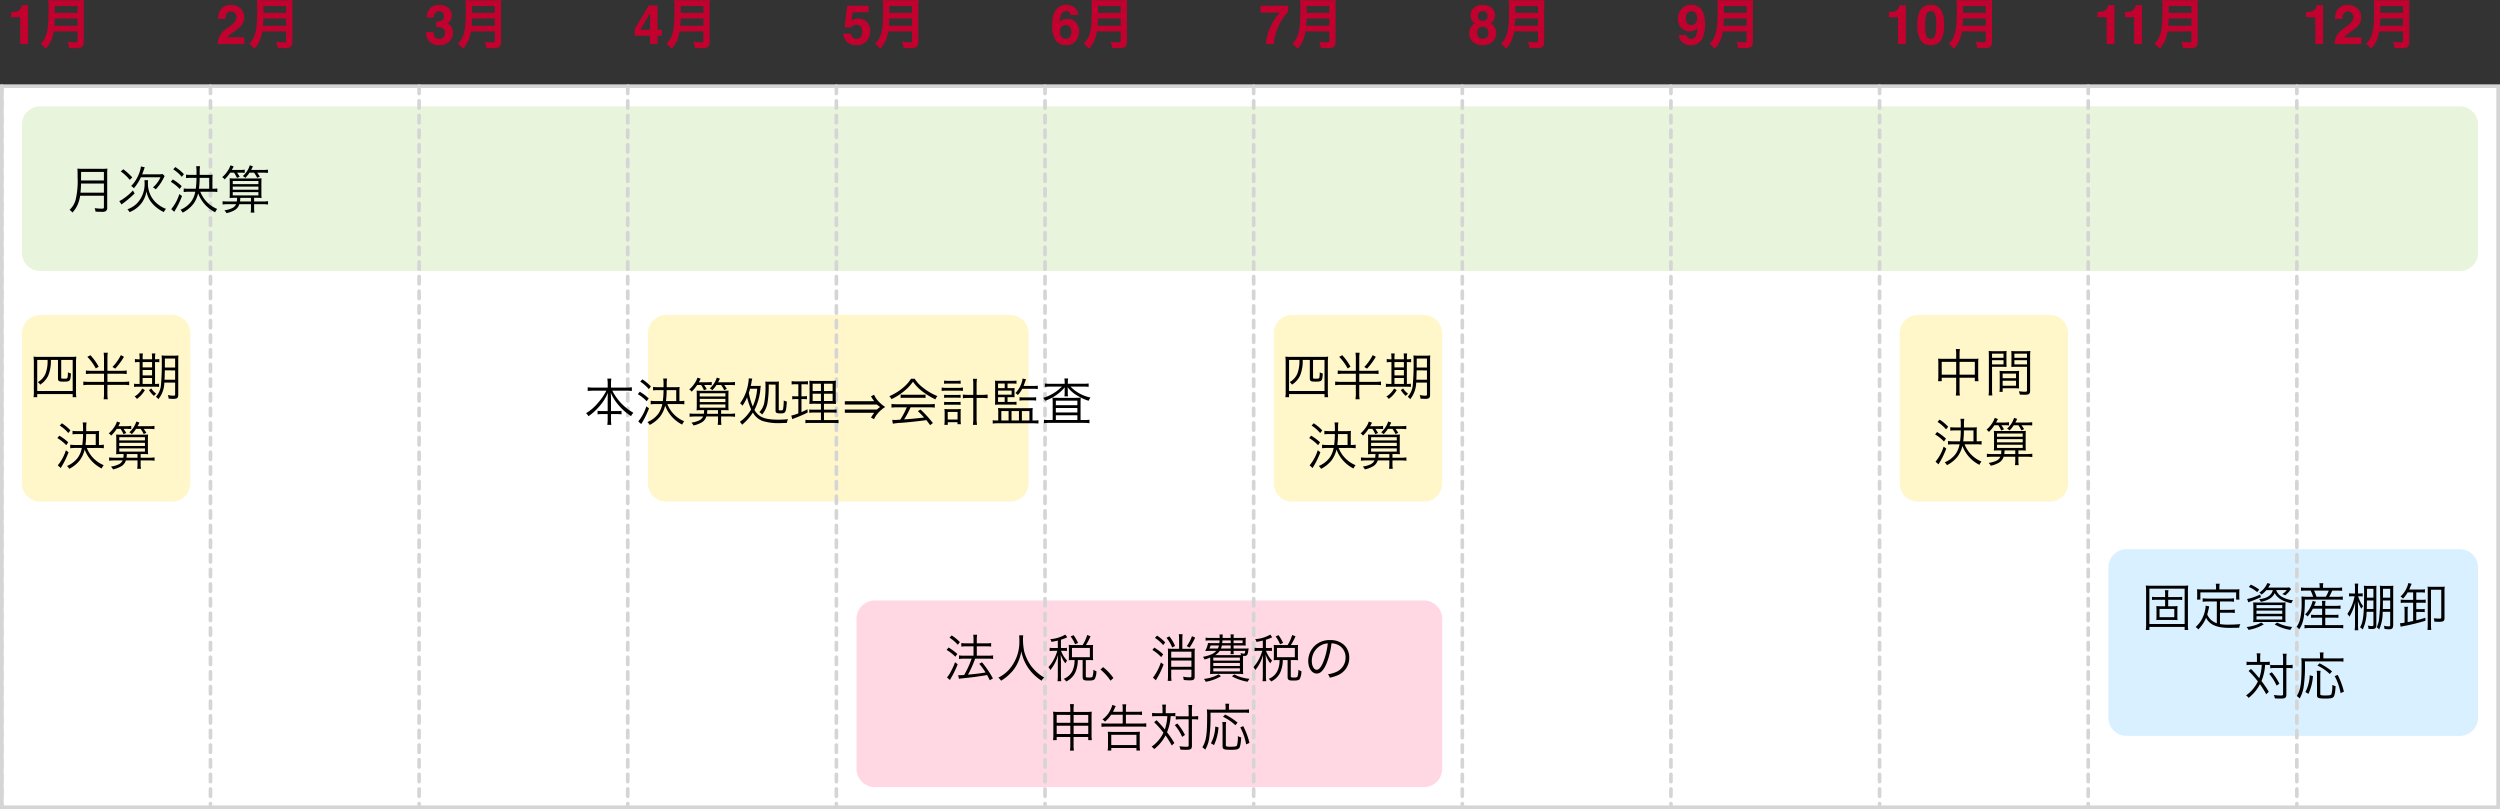
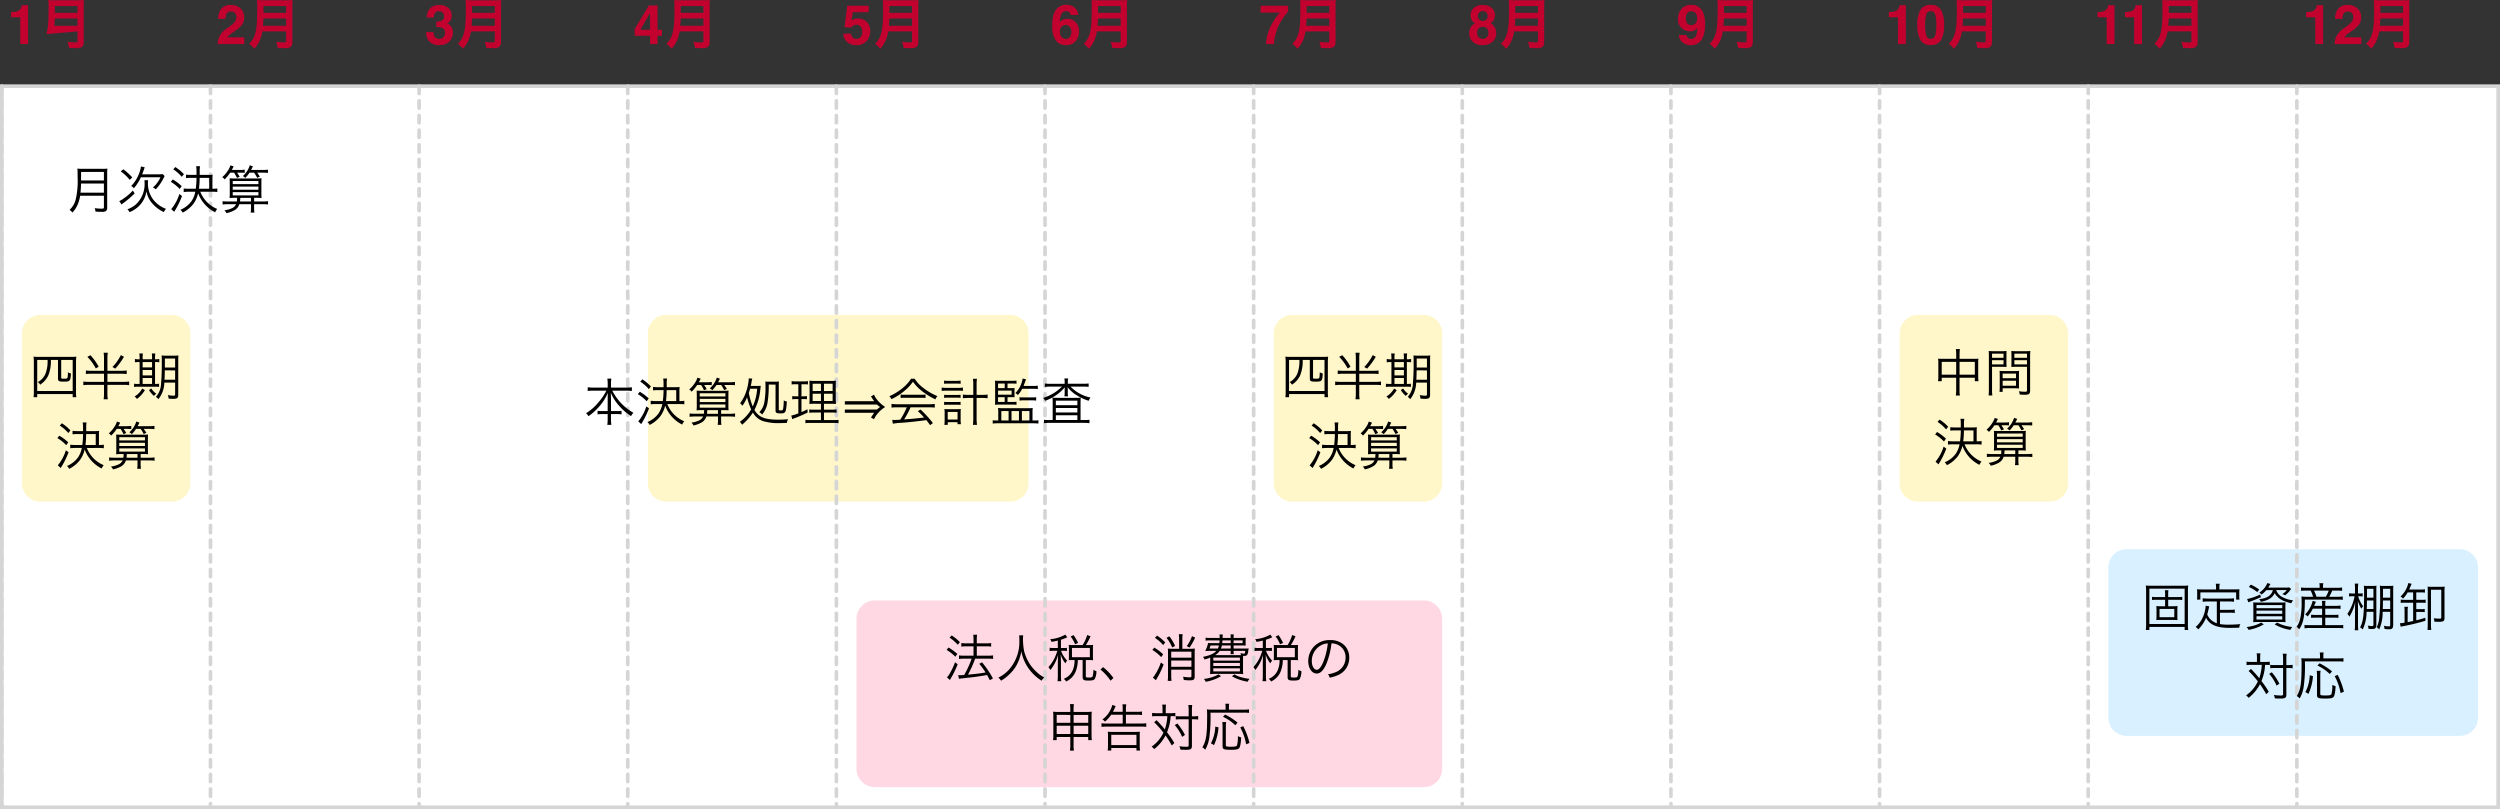
<svg xmlns="http://www.w3.org/2000/svg" width="683" height="221.045" viewBox="0 0 683 221.045">
  <rect x="0" y="0" width="683" height="221.045" fill="#333333" stroke="none" />
  <g id="Group_39" data-name="Group 39" transform="translate(-73 -71.955)">
    <g id="Path_517" data-name="Path 517" transform="translate(73 95)" fill="#fff">
      <path d="M 682.5 197.5 L 0.5 197.5 L 0.5 0.5 L 682.5 0.5 L 682.5 197.5 Z" stroke="none" />
      <path d="M 1 1 L 1 197 L 682 197 L 682 1 L 1 1 M 0 0 L 683 0 L 683 198 L 0 198 L 0 0 Z" stroke="none" fill="#d5d5d5" />
    </g>
-     <path id="Path_544" data-name="Path 544" d="M5.676,0H3.538V-7.324H1.04V-8.745a9.252,9.252,0,0,0,1.384-.132A1.952,1.952,0,0,0,3.45-9.434a1.833,1.833,0,0,0,.41-.762,1.748,1.748,0,0,0,.081-.425H5.676Zm13.5-3.465v2.6c0,.33-.105.405-.555.405a15.167,15.167,0,0,1-2.2-.18,5.427,5.427,0,0,1,.435,1.68c.765.045,1.26.06,1.74.06a2.974,2.974,0,0,0,1.74-.3c.375-.24.54-.675.54-1.425v-9.72a11.315,11.315,0,0,1,.075-1.695,13.52,13.52,0,0,1-1.74.075H12.947a15.134,15.134,0,0,1-1.755-.075,21.139,21.139,0,0,1,.075,2.265c0,3.9-.15,5.655-.6,7.05a5.679,5.679,0,0,1-1.6,2.64,5.8,5.8,0,0,1,1.395,1.38,8.411,8.411,0,0,0,1.77-2.97,11.117,11.117,0,0,0,.435-1.785Zm-6.33-1.53c.09-1.215.12-1.545.12-2.01h6.21v2.01Zm.135-3.54V-10.41h6.195v1.875Z" transform="translate(75 84)" fill="#c3012f" />
+     <path id="Path_544" data-name="Path 544" d="M5.676,0H3.538V-7.324H1.04V-8.745a9.252,9.252,0,0,0,1.384-.132A1.952,1.952,0,0,0,3.45-9.434a1.833,1.833,0,0,0,.41-.762,1.748,1.748,0,0,0,.081-.425H5.676Zm13.5-3.465v2.6c0,.33-.105.405-.555.405a15.167,15.167,0,0,1-2.2-.18,5.427,5.427,0,0,1,.435,1.68c.765.045,1.26.06,1.74.06a2.974,2.974,0,0,0,1.74-.3c.375-.24.54-.675.54-1.425v-9.72a11.315,11.315,0,0,1,.075-1.695,13.52,13.52,0,0,1-1.74.075H12.947a15.134,15.134,0,0,1-1.755-.075,21.139,21.139,0,0,1,.075,2.265c0,3.9-.15,5.655-.6,7.05Zm-6.33-1.53c.09-1.215.12-1.545.12-2.01h6.21v2.01Zm.135-3.54V-10.41h6.195v1.875Z" transform="translate(75 84)" fill="#c3012f" />
    <path id="Path_545" data-name="Path 545" d="M5.215-8.459a1.316,1.316,0,0,0-1.069-.447,1.3,1.3,0,0,0-1.3.71,3.524,3.524,0,0,0-.234,1.3H.586a5.131,5.131,0,0,1,.491-2.19,3.056,3.056,0,0,1,2.966-1.589,3.761,3.761,0,0,1,2.681.934,3.229,3.229,0,0,1,1,2.472,3.346,3.346,0,0,1-.7,2.095A7.005,7.005,0,0,1,5.5-3.816l-.835.593q-.784.557-1.073.806a2.361,2.361,0,0,0-.487.579H7.742V0H.469A4.99,4.99,0,0,1,.959-2.087,5.9,5.9,0,0,1,3.069-4.336,15.469,15.469,0,0,0,4.937-5.815a2.187,2.187,0,0,0,.652-1.523A1.688,1.688,0,0,0,5.215-8.459ZM19.172-3.465v2.6c0,.33-.105.405-.555.405a15.167,15.167,0,0,1-2.2-.18,5.427,5.427,0,0,1,.435,1.68c.765.045,1.26.06,1.74.06a2.974,2.974,0,0,0,1.74-.3c.375-.24.54-.675.54-1.425v-9.72a11.315,11.315,0,0,1,.075-1.695,13.52,13.52,0,0,1-1.74.075H12.947a15.134,15.134,0,0,1-1.755-.075,21.139,21.139,0,0,1,.075,2.265c0,3.9-.15,5.655-.6,7.05a5.679,5.679,0,0,1-1.6,2.64,5.8,5.8,0,0,1,1.395,1.38,8.411,8.411,0,0,0,1.77-2.97,11.117,11.117,0,0,0,.435-1.785Zm-6.33-1.53c.09-1.215.12-1.545.12-2.01h6.21v2.01Zm.135-3.54V-10.41h6.195v1.875Z" transform="translate(132 84)" fill="#c3012f" />
    <path id="Path_546" data-name="Path 546" d="M2.871-8.5a1.974,1.974,0,0,0-.337,1.252H.586a5.238,5.238,0,0,1,.271-1.5A3.38,3.38,0,0,1,1.663-9.9a2.807,2.807,0,0,1,.974-.571,4.216,4.216,0,0,1,1.384-.2,3.684,3.684,0,0,1,2.457.787,2.622,2.622,0,0,1,.934,2.113,2.336,2.336,0,0,1-.557,1.582,1.9,1.9,0,0,1-.732.549,1.507,1.507,0,0,1,.82.491,2.621,2.621,0,0,1,.8,2.021A3.4,3.4,0,0,1,6.808-.758,3.56,3.56,0,0,1,4.043.264,3.345,3.345,0,0,1,.908-1.208,4.369,4.369,0,0,1,.4-3.259H2.446A2.388,2.388,0,0,0,2.651-2.2a1.405,1.405,0,0,0,1.384.769,1.534,1.534,0,0,0,1.073-.421,1.565,1.565,0,0,0,.458-1.212,1.366,1.366,0,0,0-.85-1.4,4.313,4.313,0,0,0-1.523-.2V-6.16a3.953,3.953,0,0,0,1.421-.2A1.222,1.222,0,0,0,5.31-7.6a1.392,1.392,0,0,0-.355-.989,1.3,1.3,0,0,0-1-.381A1.255,1.255,0,0,0,2.871-8.5Zm16.3,5.038v2.6c0,.33-.105.405-.555.405a15.167,15.167,0,0,1-2.2-.18,5.427,5.427,0,0,1,.435,1.68c.765.045,1.26.06,1.74.06a2.974,2.974,0,0,0,1.74-.3c.375-.24.54-.675.54-1.425v-9.72a11.315,11.315,0,0,1,.075-1.695,13.52,13.52,0,0,1-1.74.075H12.947a15.134,15.134,0,0,1-1.755-.075,21.139,21.139,0,0,1,.075,2.265c0,3.9-.15,5.655-.6,7.05a5.679,5.679,0,0,1-1.6,2.64,5.8,5.8,0,0,1,1.395,1.38,8.411,8.411,0,0,0,1.77-2.97,11.117,11.117,0,0,0,.435-1.785Zm-6.33-1.53c.09-1.215.12-1.545.12-2.01h6.21v2.01Zm.135-3.54V-10.41h6.195v1.875Z" transform="translate(189 84)" fill="#c3012f" />
    <path id="Path_547" data-name="Path 547" d="M7.844-3.918v1.633h-1.2V0H4.6V-2.285H.4V-4.109l3.9-6.445H6.643v6.636Zm-5.9,0H4.6V-8.5Zm17.231.453v2.6c0,.33-.105.405-.555.405a15.167,15.167,0,0,1-2.2-.18,5.427,5.427,0,0,1,.435,1.68c.765.045,1.26.06,1.74.06a2.974,2.974,0,0,0,1.74-.3c.375-.24.54-.675.54-1.425v-9.72a11.315,11.315,0,0,1,.075-1.695,13.52,13.52,0,0,1-1.74.075H12.947a15.134,15.134,0,0,1-1.755-.075,21.139,21.139,0,0,1,.075,2.265c0,3.9-.15,5.655-.6,7.05a5.679,5.679,0,0,1-1.6,2.64,5.8,5.8,0,0,1,1.395,1.38,8.411,8.411,0,0,0,1.77-2.97,11.117,11.117,0,0,0,.435-1.785Zm-6.33-1.53c.09-1.215.12-1.545.12-2.01h6.21v2.01Zm.135-3.54V-10.41h6.195v1.875Z" transform="translate(246 84)" fill="#c3012f" />
    <path id="Path_548" data-name="Path 548" d="M4-5.273a2.042,2.042,0,0,0-.659.1,1.31,1.31,0,0,0-.74.652L.725-4.614l.747-5.867H7.324v1.772H2.981L2.6-6.387A4.364,4.364,0,0,1,3.354-6.8,3.194,3.194,0,0,1,4.46-6.973a3.322,3.322,0,0,1,2.3.886,3.3,3.3,0,0,1,.981,2.578A4.045,4.045,0,0,1,6.8-.879,3.436,3.436,0,0,1,3.97.278a3.755,3.755,0,0,1-2.49-.813A3.158,3.158,0,0,1,.4-2.842h2.08a2.015,2.015,0,0,0,.476,1.051,1.349,1.349,0,0,0,1.025.37A1.384,1.384,0,0,0,5.16-1.967,2.236,2.236,0,0,0,5.566-3.34a2.386,2.386,0,0,0-.381-1.373A1.334,1.334,0,0,0,4-5.273ZM19.172-3.465v2.6c0,.33-.105.405-.555.405a15.167,15.167,0,0,1-2.2-.18,5.427,5.427,0,0,1,.435,1.68c.765.045,1.26.06,1.74.06a2.974,2.974,0,0,0,1.74-.3c.375-.24.54-.675.54-1.425v-9.72a11.315,11.315,0,0,1,.075-1.695,13.52,13.52,0,0,1-1.74.075H12.947a15.134,15.134,0,0,1-1.755-.075,21.139,21.139,0,0,1,.075,2.265c0,3.9-.15,5.655-.6,7.05a5.679,5.679,0,0,1-1.6,2.64,5.8,5.8,0,0,1,1.395,1.38,8.411,8.411,0,0,0,1.77-2.97,11.117,11.117,0,0,0,.435-1.785Zm-6.33-1.53c.09-1.215.12-1.545.12-2.01h6.21v2.01Zm.135-3.54V-10.41h6.195v1.875Z" transform="translate(303 84)" fill="#c3012f" />
    <path id="Path_549" data-name="Path 549" d="M4.585-6.892A3.045,3.045,0,0,1,6.9-5.933a3.433,3.433,0,0,1,.9,2.454A4.142,4.142,0,0,1,6.921-.857,3.277,3.277,0,0,1,4.167.278,3.17,3.17,0,0,1,1.208-1.4a6.839,6.839,0,0,1-.74-3.384,15.387,15.387,0,0,1,.1-1.978,6.047,6.047,0,0,1,.71-2.256,3.635,3.635,0,0,1,1.19-1.238,3.21,3.21,0,0,1,1.761-.469,3.487,3.487,0,0,1,2.358.758,2.883,2.883,0,0,1,.989,2.018H5.5a1.065,1.065,0,0,0-.2-.564,1.146,1.146,0,0,0-1.018-.5,1.505,1.505,0,0,0-1.45,1.143,7.09,7.09,0,0,0-.322,1.86,2.343,2.343,0,0,1,.9-.674A3.04,3.04,0,0,1,4.585-6.892ZM3.179-4.9a1.824,1.824,0,0,0-.615,1.538,2.083,2.083,0,0,0,.461,1.4A1.472,1.472,0,0,0,4.2-1.421a1.3,1.3,0,0,0,1.095-.524,2.18,2.18,0,0,0,.4-1.359,2.033,2.033,0,0,0-.454-1.425,1.453,1.453,0,0,0-1.113-.494A1.486,1.486,0,0,0,3.179-4.9ZM19.172-3.465v2.6c0,.33-.105.405-.555.405a15.167,15.167,0,0,1-2.2-.18,5.427,5.427,0,0,1,.435,1.68c.765.045,1.26.06,1.74.06a2.974,2.974,0,0,0,1.74-.3c.375-.24.54-.675.54-1.425v-9.72a11.315,11.315,0,0,1,.075-1.695,13.52,13.52,0,0,1-1.74.075H12.947a15.134,15.134,0,0,1-1.755-.075,21.139,21.139,0,0,1,.075,2.265c0,3.9-.15,5.655-.6,7.05a5.679,5.679,0,0,1-1.6,2.64,5.8,5.8,0,0,1,1.395,1.38,8.411,8.411,0,0,0,1.77-2.97,11.117,11.117,0,0,0,.435-1.785Zm-6.33-1.53c.09-1.215.12-1.545.12-2.01h6.21v2.01Zm.135-3.54V-10.41h6.195v1.875Z" transform="translate(360 84)" fill="#c3012f" />
    <path id="Path_550" data-name="Path 550" d="M6.606-7.207a14.651,14.651,0,0,0-1.4,2.446A14.539,14.539,0,0,0,4.4-2.344,10.036,10.036,0,0,0,4.043,0H1.875A12.764,12.764,0,0,1,3.75-5.94,14.03,14.03,0,0,1,5.676-8.606H.381L.41-10.481h7.5v1.633A13.27,13.27,0,0,0,6.606-7.207ZM19.172-3.465v2.6c0,.33-.105.405-.555.405a15.167,15.167,0,0,1-2.2-.18,5.427,5.427,0,0,1,.435,1.68c.765.045,1.26.06,1.74.06a2.974,2.974,0,0,0,1.74-.3c.375-.24.54-.675.54-1.425v-9.72a11.315,11.315,0,0,1,.075-1.695,13.52,13.52,0,0,1-1.74.075H12.947a15.134,15.134,0,0,1-1.755-.075,21.139,21.139,0,0,1,.075,2.265c0,3.9-.15,5.655-.6,7.05a5.679,5.679,0,0,1-1.6,2.64,5.8,5.8,0,0,1,1.395,1.38,8.411,8.411,0,0,0,1.77-2.97,11.117,11.117,0,0,0,.435-1.785Zm-6.33-1.53c.09-1.215.12-1.545.12-2.01h6.21v2.01Zm.135-3.54V-10.41h6.195v1.875Z" transform="translate(417 84)" fill="#c3012f" />
    <path id="Path_551" data-name="Path 551" d="M1.311-.667A3.139,3.139,0,0,1,.4-2.944,3.253,3.253,0,0,1,.8-4.563a2.575,2.575,0,0,1,1.19-1.091,2.478,2.478,0,0,1-1-1.11A3.109,3.109,0,0,1,.762-7.881a2.607,2.607,0,0,1,.872-1.974,3.462,3.462,0,0,1,2.461-.817,3.462,3.462,0,0,1,2.461.817,2.607,2.607,0,0,1,.872,1.974A3.109,3.109,0,0,1,7.2-6.764a2.133,2.133,0,0,1-1,1.036A2.943,2.943,0,0,1,7.375-4.563a3.324,3.324,0,0,1,.4,1.619A3.028,3.028,0,0,1,6.779-.663,3.868,3.868,0,0,1,4.006.278,3.586,3.586,0,0,1,1.311-.667ZM2.563-3.083A1.706,1.706,0,0,0,2.97-1.868a1.469,1.469,0,0,0,1.124.432,1.469,1.469,0,0,0,1.124-.432,1.706,1.706,0,0,0,.406-1.216,1.691,1.691,0,0,0-.414-1.234,1.5,1.5,0,0,0-1.117-.421,1.5,1.5,0,0,0-1.117.421A1.691,1.691,0,0,0,2.563-3.083ZM3.113-6.7a1.3,1.3,0,0,0,.981.366A1.294,1.294,0,0,0,5.079-6.7a1.316,1.316,0,0,0,.348-.945,1.348,1.348,0,0,0-.348-.985,1.316,1.316,0,0,0-.985-.355,1.331,1.331,0,0,0-.985.355,1.331,1.331,0,0,0-.355.985A1.293,1.293,0,0,0,3.113-6.7ZM19.172-3.465v2.6c0,.33-.105.405-.555.405a15.167,15.167,0,0,1-2.2-.18,5.427,5.427,0,0,1,.435,1.68c.765.045,1.26.06,1.74.06a2.974,2.974,0,0,0,1.74-.3c.375-.24.54-.675.54-1.425v-9.72a11.315,11.315,0,0,1,.075-1.695,13.52,13.52,0,0,1-1.74.075H12.947a15.134,15.134,0,0,1-1.755-.075,21.139,21.139,0,0,1,.075,2.265c0,3.9-.15,5.655-.6,7.05a5.679,5.679,0,0,1-1.6,2.64,5.8,5.8,0,0,1,1.395,1.38,8.411,8.411,0,0,0,1.77-2.97,11.117,11.117,0,0,0,.435-1.785Zm-6.33-1.53c.09-1.215.12-1.545.12-2.01h6.21v2.01Zm.135-3.54V-10.41h6.195v1.875Z" transform="translate(474 84)" fill="#c3012f" />
    <path id="Path_552" data-name="Path 552" d="M3.9.308A3.511,3.511,0,0,1,1.75-.4,2.787,2.787,0,0,1,.659-2.461h2.08a1.257,1.257,0,0,0,.4.762,1.225,1.225,0,0,0,.857.293,1.489,1.489,0,0,0,1.45-1.143,6.666,6.666,0,0,0,.286-1.838,2.257,2.257,0,0,1-.608.549,2.759,2.759,0,0,1-1.443.352,3.281,3.281,0,0,1-2.249-.875A3.2,3.2,0,0,1,.447-6.885,3.9,3.9,0,0,1,1.432-9.65a3.337,3.337,0,0,1,2.56-1.058A3.307,3.307,0,0,1,7.317-8.562a8.356,8.356,0,0,1,.513,3.2,9.108,9.108,0,0,1-.491,3.215A3.436,3.436,0,0,1,3.9.308ZM3.164-8.665a1.9,1.9,0,0,0-.6,1.589,2.211,2.211,0,0,0,.385,1.417,1.436,1.436,0,0,0,1.183.472,1.459,1.459,0,0,0,.813-.249,1.723,1.723,0,0,0,.71-1.575,2.226,2.226,0,0,0-.421-1.428A1.4,1.4,0,0,0,4.08-8.965,1.433,1.433,0,0,0,3.164-8.665Zm16.008,5.2v2.6c0,.33-.105.405-.555.405a15.167,15.167,0,0,1-2.2-.18,5.427,5.427,0,0,1,.435,1.68c.765.045,1.26.06,1.74.06a2.974,2.974,0,0,0,1.74-.3c.375-.24.54-.675.54-1.425v-9.72a11.315,11.315,0,0,1,.075-1.695,13.52,13.52,0,0,1-1.74.075H12.947a15.134,15.134,0,0,1-1.755-.075,21.139,21.139,0,0,1,.075,2.265c0,3.9-.15,5.655-.6,7.05a5.679,5.679,0,0,1-1.6,2.64,5.8,5.8,0,0,1,1.395,1.38,8.411,8.411,0,0,0,1.77-2.97,11.117,11.117,0,0,0,.435-1.785Zm-6.33-1.53c.09-1.215.12-1.545.12-2.01h6.21v2.01Zm.135-3.54V-10.41h6.195v1.875Z" transform="translate(531 84)" fill="#c3012f" />
    <path id="Path_553" data-name="Path 553" d="M5.676,0H3.538V-7.324H1.04V-8.745a9.252,9.252,0,0,0,1.384-.132A1.952,1.952,0,0,0,3.45-9.434a1.833,1.833,0,0,0,.41-.762,1.748,1.748,0,0,0,.081-.425H5.676Zm6.8.264A3,3,0,0,1,9.628-1.157a8.22,8.22,0,0,1-.817-4.05,8.264,8.264,0,0,1,.817-4.058,3,3,0,0,1,2.845-1.428,3.009,3.009,0,0,1,2.849,1.428,8.3,8.3,0,0,1,.813,4.058,8.22,8.22,0,0,1-.817,4.05A3,3,0,0,1,12.473.264ZM13.7-2.41a10.449,10.449,0,0,0,.286-2.8,10.25,10.25,0,0,0-.289-2.842,1.182,1.182,0,0,0-1.219-.923,1.2,1.2,0,0,0-1.23.923,9.892,9.892,0,0,0-.3,2.842,10,10,0,0,0,.3,2.8,1.209,1.209,0,0,0,1.23.97A1.2,1.2,0,0,0,13.7-2.41ZM27.515-3.465v2.6c0,.33-.105.405-.555.405a15.167,15.167,0,0,1-2.2-.18,5.427,5.427,0,0,1,.435,1.68c.765.045,1.26.06,1.74.06A2.974,2.974,0,0,0,28.67.8c.375-.24.54-.675.54-1.425v-9.72a11.315,11.315,0,0,1,.075-1.695,13.52,13.52,0,0,1-1.74.075H21.29a15.134,15.134,0,0,1-1.755-.075A21.139,21.139,0,0,1,19.61-9.78c0,3.9-.15,5.655-.6,7.05A5.679,5.679,0,0,1,17.4-.09a5.8,5.8,0,0,1,1.4,1.38,8.411,8.411,0,0,0,1.77-2.97A11.117,11.117,0,0,0,21-3.465Zm-6.33-1.53c.09-1.215.12-1.545.12-2.01h6.21v2.01Zm.135-3.54V-10.41h6.195v1.875Z" transform="translate(588 84)" fill="#c3012f" />
    <path id="Path_554" data-name="Path 554" d="M5.676,0H3.538V-7.324H1.04V-8.745a9.252,9.252,0,0,0,1.384-.132A1.952,1.952,0,0,0,3.45-9.434a1.833,1.833,0,0,0,.41-.762,1.748,1.748,0,0,0,.081-.425H5.676ZM13.2,0H11.06V-7.324h-2.5V-8.745a9.252,9.252,0,0,0,1.384-.132,1.952,1.952,0,0,0,1.025-.557,1.833,1.833,0,0,0,.41-.762,1.748,1.748,0,0,0,.081-.425H13.2Zm13.5-3.465v2.6c0,.33-.105.405-.555.405a15.167,15.167,0,0,1-2.2-.18,5.427,5.427,0,0,1,.435,1.68c.765.045,1.26.06,1.74.06a2.974,2.974,0,0,0,1.74-.3c.375-.24.54-.675.54-1.425v-9.72a11.315,11.315,0,0,1,.075-1.695,13.52,13.52,0,0,1-1.74.075H20.469a15.134,15.134,0,0,1-1.755-.075,21.139,21.139,0,0,1,.075,2.265c0,3.9-.15,5.655-.6,7.05A5.679,5.679,0,0,1,16.584-.09a5.8,5.8,0,0,1,1.4,1.38,8.411,8.411,0,0,0,1.77-2.97,11.117,11.117,0,0,0,.435-1.785Zm-6.33-1.53c.09-1.215.12-1.545.12-2.01h6.21v2.01Zm.135-3.54V-10.41h6.195v1.875Z" transform="translate(645 84)" fill="#c3012f" />
    <path id="Path_555" data-name="Path 555" d="M5.676,0H3.538V-7.324H1.04V-8.745a9.252,9.252,0,0,0,1.384-.132A1.952,1.952,0,0,0,3.45-9.434a1.833,1.833,0,0,0,.41-.762,1.748,1.748,0,0,0,.081-.425H5.676Zm7.881-8.459a1.316,1.316,0,0,0-1.069-.447,1.3,1.3,0,0,0-1.3.71,3.524,3.524,0,0,0-.234,1.3H8.928a5.131,5.131,0,0,1,.491-2.19,3.056,3.056,0,0,1,2.966-1.589,3.761,3.761,0,0,1,2.681.934,3.229,3.229,0,0,1,1,2.472,3.346,3.346,0,0,1-.7,2.095,7.005,7.005,0,0,1-1.516,1.355l-.835.593q-.784.557-1.073.806a2.361,2.361,0,0,0-.487.579h4.636V0H8.811A4.99,4.99,0,0,1,9.3-2.087a5.9,5.9,0,0,1,2.109-2.249,15.469,15.469,0,0,0,1.868-1.479,2.187,2.187,0,0,0,.652-1.523A1.688,1.688,0,0,0,13.557-8.459ZM27.515-3.465v2.6c0,.33-.105.405-.555.405a15.167,15.167,0,0,1-2.2-.18,5.427,5.427,0,0,1,.435,1.68c.765.045,1.26.06,1.74.06A2.974,2.974,0,0,0,28.67.8c.375-.24.54-.675.54-1.425v-9.72a11.315,11.315,0,0,1,.075-1.695,13.52,13.52,0,0,1-1.74.075H21.29a15.134,15.134,0,0,1-1.755-.075A21.139,21.139,0,0,1,19.61-9.78c0,3.9-.15,5.655-.6,7.05A5.679,5.679,0,0,1,17.4-.09a5.8,5.8,0,0,1,1.4,1.38,8.411,8.411,0,0,0,1.77-2.97A11.117,11.117,0,0,0,21-3.465Zm-6.33-1.53c.09-1.215.12-1.545.12-2.01h6.21v2.01Zm.135-3.54V-10.41h6.195v1.875Z" transform="translate(702 84)" fill="#c3012f" />
    <path id="Path_540" data-name="Path 540" d="M5,0H41a5,5,0,0,1,5,5V46a5,5,0,0,1-5,5H5a5,5,0,0,1-5-5V5A5,5,0,0,1,5,0Z" transform="translate(79 158)" fill="#fff7c9" />
-     <path id="Path_541" data-name="Path 541" d="M5,0H666a5,5,0,0,1,5,5V40a5,5,0,0,1-5,5H5a5,5,0,0,1-5-5V5A5,5,0,0,1,5,0Z" transform="translate(79 101)" fill="#e8f4dc" />
    <path id="Path_530" data-name="Path 530" d="M5,0H99a5,5,0,0,1,5,5V46a5,5,0,0,1-5,5H5a5,5,0,0,1-5-5V5A5,5,0,0,1,5,0Z" transform="translate(250 158)" fill="#fff7c9" />
    <path id="Path_531" data-name="Path 531" d="M5,0H41a5,5,0,0,1,5,5V46a5,5,0,0,1-5,5H5a5,5,0,0,1-5-5V5A5,5,0,0,1,5,0Z" transform="translate(421 158)" fill="#fff7c9" />
    <path id="Path_532" data-name="Path 532" d="M5,0H155a5,5,0,0,1,5,5V46a5,5,0,0,1-5,5H5a5,5,0,0,1-5-5V5A5,5,0,0,1,5,0Z" transform="translate(307 236)" fill="#ffd8e4" />
    <path id="Path_533" data-name="Path 533" d="M5,0H96a5,5,0,0,1,5,5V46a5,5,0,0,1-5,5H5a5,5,0,0,1-5-5V5A5,5,0,0,1,5,0Z" transform="translate(649 222)" fill="#d8f0ff" />
    <path id="Path_518" data-name="Path 518" d="M0,0V196.3" transform="translate(73.5 95.5)" fill="none" stroke="#d5d5d5" stroke-linecap="round" stroke-width="1" stroke-dasharray="2 2" />
    <path id="Path_519" data-name="Path 519" d="M0,0V196.3" transform="translate(130.5 95.5)" fill="none" stroke="#d5d5d5" stroke-linecap="round" stroke-width="1" stroke-dasharray="2 2" />
    <path id="Path_520" data-name="Path 520" d="M0,0V196.3" transform="translate(187.5 95.5)" fill="none" stroke="#d5d5d5" stroke-linecap="round" stroke-width="1" stroke-dasharray="2 2" />
    <path id="Path_521" data-name="Path 521" d="M0,0V196.3" transform="translate(244.5 95.5)" fill="none" stroke="#d5d5d5" stroke-linecap="round" stroke-width="1" stroke-dasharray="2 2" />
    <path id="Path_522" data-name="Path 522" d="M0,0V196.3" transform="translate(301.5 95.5)" fill="none" stroke="#d5d5d5" stroke-linecap="round" stroke-width="1" stroke-dasharray="2 2" />
    <path id="Path_523" data-name="Path 523" d="M0,0V196.3" transform="translate(358.5 95.5)" fill="none" stroke="#d5d5d5" stroke-linecap="round" stroke-width="1" stroke-dasharray="2 2" />
    <path id="Path_524" data-name="Path 524" d="M0,0V196.3" transform="translate(415.5 95.5)" fill="none" stroke="#d5d5d5" stroke-linecap="round" stroke-width="1" stroke-dasharray="2 2" />
    <path id="Path_525" data-name="Path 525" d="M0,0V196.3" transform="translate(472.5 95.5)" fill="none" stroke="#d5d5d5" stroke-linecap="round" stroke-width="1" stroke-dasharray="2 2" />
    <path id="Path_526" data-name="Path 526" d="M0,0V196.3" transform="translate(529.5 95.5)" fill="none" stroke="#d5d5d5" stroke-linecap="round" stroke-width="1" stroke-dasharray="2 2" />
    <path id="Path_527" data-name="Path 527" d="M0,0V196.3" transform="translate(586.5 95.5)" fill="none" stroke="#d5d5d5" stroke-linecap="round" stroke-width="1" stroke-dasharray="2 2" />
    <path id="Path_528" data-name="Path 528" d="M0,0V196.3" transform="translate(643.5 95.5)" fill="none" stroke="#d5d5d5" stroke-linecap="round" stroke-width="1" stroke-dasharray="2 2" />
    <path id="Path_529" data-name="Path 529" d="M0,0V196.3" transform="translate(700.5 95.5)" fill="none" stroke="#d5d5d5" stroke-linecap="round" stroke-width="1" stroke-dasharray="2 2" />
    <path id="Path_542" data-name="Path 542" d="M-19.754-1.176A9.278,9.278,0,0,1-19.838.462h1.008v-.84h9.688v.84h.994a8.727,8.727,0,0,1-.084-1.61V-8.89a14.866,14.866,0,0,1,.084-1.722,14.053,14.053,0,0,1-1.666.07H-18.2a13.132,13.132,0,0,1-1.638-.07,15.563,15.563,0,0,1,.084,1.722ZM-16-9.716a9.631,9.631,0,0,1-.574,3.78,4.79,4.79,0,0,1-2.1,2.282,2.055,2.055,0,0,1,.644.7,6.124,6.124,0,0,0,2.184-2.422,10.349,10.349,0,0,0,.742-4.34h1.946v4.984c0,.812.238.952,1.526.952,1.778,0,1.89-.126,2.016-2.24a2.348,2.348,0,0,1-.826-.322,9,9,0,0,1-.1,1.414c-.07.28-.21.336-.882.336-.826,0-.854-.014-.854-.364v-4.76h3.136v8.5H-18.83v-8.5ZM.35-6.748v-3.43a9.845,9.845,0,0,1,.1-1.5H-.686a9.845,9.845,0,0,1,.1,1.5v3.43H-4.074A10.05,10.05,0,0,1-5.53-6.832v.98a10.461,10.461,0,0,1,1.456-.084H-.588v2.212H-4.76a9.74,9.74,0,0,1-1.47-.084v.994A10.265,10.265,0,0,1-4.76-2.9H-.588V-.476a9.205,9.205,0,0,1-.1,1.512H.448a9.97,9.97,0,0,1-.1-1.5V-2.9H4.816a10.265,10.265,0,0,1,1.47.084v-.994a9.74,9.74,0,0,1-1.47.084H.35V-5.936H4.158a10.461,10.461,0,0,1,1.456.084v-.98a9.658,9.658,0,0,1-1.456.084Zm-5.488-3.808a13.119,13.119,0,0,1,2.31,3.178l.784-.49A15.985,15.985,0,0,0-4.284-11Zm9.156-.476a12.8,12.8,0,0,1-2.3,3.248l.77.448a18.445,18.445,0,0,0,2.38-3.234ZM18.844-3.514V-.252c0,.224-.112.308-.448.308a7.728,7.728,0,0,1-1.54-.182,3.755,3.755,0,0,1,.224.994c.756.042.91.056,1.106.056A2.722,2.722,0,0,0,19.32.77c.252-.14.378-.434.378-.91V-9.576a11.1,11.1,0,0,1,.056-1.358,10.877,10.877,0,0,1-1.33.056H16.492a11.285,11.285,0,0,1-1.344-.056A14.155,14.155,0,0,1,15.2-9.282a63,63,0,0,1-.238,6.5A5.43,5.43,0,0,1,13.58.378a2.227,2.227,0,0,1,.686.644A7.509,7.509,0,0,0,15.9-3.514Zm0-3.346V-4.3h-2.9c.056-.9.056-1.19.084-2.562Zm0-.784h-2.8v-2.45h2.8Zm-9.7-2.24H9.058a5.883,5.883,0,0,1-1.2-.084v.91a6.351,6.351,0,0,1,1.2-.07h.084V-3.15H8.75a5.715,5.715,0,0,1-1.12-.07v.9a5.877,5.877,0,0,1,1.134-.07h4.424c.546,0,.952.014,1.274.042V-3.22a6.889,6.889,0,0,1-1.106.07V-9.128a7.768,7.768,0,0,1,1.162.056v-.9a5.972,5.972,0,0,1-1.162.084v-.252a8.414,8.414,0,0,1,.084-1.344h-.966a8.076,8.076,0,0,1,.07,1.33v.266H9.968v-.252a9.039,9.039,0,0,1,.07-1.344h-.98a8.842,8.842,0,0,1,.084,1.33ZM9.968-3.15V-4.774h2.576V-3.15Zm0-2.338v-1.47h2.576v1.47Zm0-2.184V-9.128h2.576v1.456ZM9.856-1.9A5.576,5.576,0,0,1,7.756.28,1.957,1.957,0,0,1,8.4.952,7.951,7.951,0,0,0,10.584-1.47Zm1.848.42A7.092,7.092,0,0,0,13.062.126a2.892,2.892,0,0,1,.644-.6,5.171,5.171,0,0,1-1.372-1.442ZM-2.044,14.338a9.951,9.951,0,0,1,1.414.084v-.98a7.86,7.86,0,0,1-1.2.084h-.14V10.852a8.36,8.36,0,0,1,.056-1.176,8.485,8.485,0,0,1-1.246.056H-5.446V8.738a7.362,7.362,0,0,1,.1-1.372H-6.412a7.984,7.984,0,0,1,.1,1.372v.994H-7.826a9.128,9.128,0,0,1-1.358-.07v.952a9.015,9.015,0,0,1,1.358-.07h1.512a23.9,23.9,0,0,1-.2,2.982H-8.358a10.185,10.185,0,0,1-1.456-.084v.98a10.265,10.265,0,0,1,1.47-.084H-6.65a6.778,6.778,0,0,1-1.05,2.6,7.064,7.064,0,0,1-3.01,2.324,2.619,2.619,0,0,1,.616.784A8.753,8.753,0,0,0-7.21,17.712a7.967,7.967,0,0,0,1.344-2.94,9.489,9.489,0,0,0,4.648,5.18,3.446,3.446,0,0,1,.56-.91,8.37,8.37,0,0,1-4.62-4.7Zm-3.6-.812a23.006,23.006,0,0,0,.182-2.982h2.618v2.982ZM-12.67,8.22a10.534,10.534,0,0,1,2.338,2.044l.574-.728A12.248,12.248,0,0,0-12.1,7.59Zm-.658,3.416a11.205,11.205,0,0,1,2.422,1.946l.546-.784a13.291,13.291,0,0,0-2.436-1.82ZM-11,14.968a11.973,11.973,0,0,1-2.212,4.116l.812.742a4.016,4.016,0,0,1,.294-.5,23.122,23.122,0,0,0,1.834-3.808ZM3.948,9.13a9.477,9.477,0,0,1,.784,1.428l.756-.308a12.459,12.459,0,0,0-.714-1.12H5.53a11.325,11.325,0,0,1,1.33.056V8.3a8.212,8.212,0,0,1-1.372.084H3.332c.182-.322.28-.5.5-.966l-.882-.294a5.334,5.334,0,0,1-.8,1.6A7.38,7.38,0,0,1,.714,10.348a2.485,2.485,0,0,1,.658.616A11.114,11.114,0,0,0,2.884,9.13Zm5.474,0a8.57,8.57,0,0,1,.826,1.4l.742-.322c-.238-.392-.42-.658-.714-1.078h1.47A14.275,14.275,0,0,1,13.2,9.2V8.3a9.917,9.917,0,0,1-1.456.084H8.6c.21-.378.294-.56.49-.98l-.84-.294a6.578,6.578,0,0,1-1.918,2.954,2.525,2.525,0,0,1,.686.49A8.81,8.81,0,0,0,8.162,9.13Zm-.854,8.61v.966a7.87,7.87,0,0,1-.084,1.33H9.506a9.106,9.106,0,0,1-.084-1.33V17.74H11.69a11.966,11.966,0,0,1,1.54.084v-.91A9.911,9.911,0,0,1,11.69,17H9.422V16h.49a14.363,14.363,0,0,1,1.554.056A10.918,10.918,0,0,1,11.41,14.6V12.2c0-.686.014-1.106.042-1.54A12.68,12.68,0,0,1,10,10.712H4.088c-.658,0-.952-.014-1.358-.042.028.392.042.8.042,1.442v2.52a11.245,11.245,0,0,1-.056,1.428A14.363,14.363,0,0,1,4.27,16h.5A6.5,6.5,0,0,1,4.7,17H2.338a10.076,10.076,0,0,1-1.526-.084v.91a12.2,12.2,0,0,1,1.526-.084h2.17A2.264,2.264,0,0,1,3.22,18.9,7.216,7.216,0,0,1,1.3,19.42a2.7,2.7,0,0,1,.574.77,7.45,7.45,0,0,0,2.366-.91A2.828,2.828,0,0,0,5.39,17.74Zm-3-.742c.042-.35.056-.476.084-.994H8.568V17ZM3.584,11.4H10.6v.868H3.584Zm0,1.526H10.6v.868H3.584Zm0,1.526H10.6v.882H3.584Z" transform="translate(102 180)" />
    <path id="Path_534" data-name="Path 534" d="M-63.336-8.316A15.31,15.31,0,0,1-65.618-5a12.772,12.772,0,0,1-3.276,2.842,2.641,2.641,0,0,1,.658.826,14.978,14.978,0,0,0,2.66-2.352A13.087,13.087,0,0,0-62.93-7.728c-.042.756-.056,1.288-.056,1.806v3.178h-1.372a8.433,8.433,0,0,1-1.386-.07v.98a7.858,7.858,0,0,1,1.414-.084h1.344V-.6a11.11,11.11,0,0,1-.1,1.624h1.106a10.416,10.416,0,0,1-.1-1.61v-1.33h1.5a7.7,7.7,0,0,1,1.386.084v-.98a8.253,8.253,0,0,1-1.358.07h-1.526V-5.922c0-.462-.014-.98-.056-1.82a13.325,13.325,0,0,0,2.618,3.934A15.889,15.889,0,0,0-56.6-1.358a3.708,3.708,0,0,1,.644-.91,14.554,14.554,0,0,1-5.768-6.048h3.78a15.109,15.109,0,0,1,1.568.084V-9.254a9.167,9.167,0,0,1-1.568.1h-4.13v-1.2a7.525,7.525,0,0,1,.1-1.26h-1.106a7.931,7.931,0,0,1,.1,1.274v1.19h-3.92a10.425,10.425,0,0,1-1.54-.1v1.022a13.812,13.812,0,0,1,1.54-.084Zm19.88,3.654a9.951,9.951,0,0,1,1.414.084v-.98a7.86,7.86,0,0,1-1.2.084h-.14V-8.148a8.36,8.36,0,0,1,.056-1.176,8.485,8.485,0,0,1-1.246.056h-2.282v-.994a7.362,7.362,0,0,1,.1-1.372h-1.064a7.984,7.984,0,0,1,.1,1.372v.994h-1.512a9.128,9.128,0,0,1-1.358-.07v.952a9.015,9.015,0,0,1,1.358-.07h1.512a23.9,23.9,0,0,1-.2,2.982H-49.77a10.185,10.185,0,0,1-1.456-.084v.98a10.265,10.265,0,0,1,1.47-.084h1.694a6.778,6.778,0,0,1-1.05,2.6A7.064,7.064,0,0,1-52.122.266a2.619,2.619,0,0,1,.616.784,8.753,8.753,0,0,0,2.884-2.338,7.967,7.967,0,0,0,1.344-2.94A9.489,9.489,0,0,0-42.63.952a3.446,3.446,0,0,1,.56-.91,8.37,8.37,0,0,1-4.62-4.7Zm-3.6-.812a23.006,23.006,0,0,0,.182-2.982h2.618v2.982Zm-7.028-5.306a10.534,10.534,0,0,1,2.338,2.044l.574-.728a12.248,12.248,0,0,0-2.338-1.946Zm-.658,3.416a11.205,11.205,0,0,1,2.422,1.946l.546-.784a13.291,13.291,0,0,0-2.436-1.82Zm2.324,3.332A11.973,11.973,0,0,1-54.628.084l.812.742a4.016,4.016,0,0,1,.294-.5,23.122,23.122,0,0,0,1.834-3.808ZM-37.464-9.87a9.477,9.477,0,0,1,.784,1.428l.756-.308a12.458,12.458,0,0,0-.714-1.12h.756a11.325,11.325,0,0,1,1.33.056V-10.7a8.212,8.212,0,0,1-1.372.084H-38.08c.182-.322.28-.5.5-.966l-.882-.294a5.334,5.334,0,0,1-.8,1.6A7.38,7.38,0,0,1-40.7-8.652a2.486,2.486,0,0,1,.658.616A11.114,11.114,0,0,0-38.528-9.87Zm5.474,0a8.57,8.57,0,0,1,.826,1.4l.742-.322c-.238-.392-.42-.658-.714-1.078h1.47a14.275,14.275,0,0,1,1.456.07v-.9a9.917,9.917,0,0,1-1.456.084h-3.15c.21-.378.294-.56.49-.98l-.84-.294a6.578,6.578,0,0,1-1.918,2.954,2.525,2.525,0,0,1,.686.49A8.81,8.81,0,0,0-33.25-9.87Zm-.854,8.61v.966a7.87,7.87,0,0,1-.084,1.33h1.022a9.106,9.106,0,0,1-.084-1.33V-1.26h2.268a11.966,11.966,0,0,1,1.54.084v-.91A9.911,9.911,0,0,1-29.722-2H-31.99V-3h.49a14.363,14.363,0,0,1,1.554.056A10.918,10.918,0,0,1-30-4.4V-6.8c0-.686.014-1.106.042-1.54a12.68,12.68,0,0,1-1.456.056h-5.908c-.658,0-.952-.014-1.358-.042.028.392.042.8.042,1.442v2.52A11.245,11.245,0,0,1-38.7-2.94,14.363,14.363,0,0,1-37.142-3h.5a6.5,6.5,0,0,1-.07.994h-2.366A10.076,10.076,0,0,1-40.6-2.086v.91a12.2,12.2,0,0,1,1.526-.084h2.17A2.264,2.264,0,0,1-38.192-.1,7.216,7.216,0,0,1-40.11.42a2.7,2.7,0,0,1,.574.77A7.45,7.45,0,0,0-37.17.28a2.828,2.828,0,0,0,1.148-1.54Zm-3-.742c.042-.35.056-.476.084-.994h2.912V-2Zm-1.988-5.6h7.014v.868h-7.014Zm0,1.526h7.014v.868h-7.014Zm0,1.526h7.014v.882h-7.014ZM-23.884-9.6c.112-.546.182-.854.224-1.176a6.464,6.464,0,0,1,.182-.826l-.98-.07a1,1,0,0,1,.014.182,12.991,12.991,0,0,1-.476,2.688,11.524,11.524,0,0,1-1.89,3.934,2.137,2.137,0,0,1,.63.686A10.262,10.262,0,0,0-24.906-6.5a19.671,19.671,0,0,0,1.12,3.318A10.9,10.9,0,0,1-26.88.21a2.986,2.986,0,0,1,.616.784A14.164,14.164,0,0,0-23.31-2.338,5.033,5.033,0,0,0-20.594-.014,14.3,14.3,0,0,0-16.45.56c.6,0,1.876-.042,2.436-.07a2.657,2.657,0,0,1,.322-1.008c-1.008.084-1.792.126-2.632.126-3.766,0-5.39-.658-6.566-2.66a15.3,15.3,0,0,0,1.61-5.53c.056-.644.07-.7.126-1.064A9.686,9.686,0,0,1-22.26-9.6Zm1.736.756A13.812,13.812,0,0,1-23.352-4a18.916,18.916,0,0,1-1.064-3.71,11.505,11.505,0,0,0,.336-1.134Zm5.026-1.134v7.07c0,.644.266.8,1.344.8,1.428,0,1.526-.168,1.75-3.234a3.3,3.3,0,0,1-.854-.308,15.072,15.072,0,0,1-.14,2.1c-.084.546-.182.63-.672.63-.462,0-.546-.042-.546-.308V-9.59a8.761,8.761,0,0,1,.056-1.232,9.048,9.048,0,0,1-1.288.056H-19a4.442,4.442,0,0,1-.924-.056A8.787,8.787,0,0,1-19.866-9.6a23.759,23.759,0,0,1-.294,4.312A5.016,5.016,0,0,1-21.546-2.45a3.356,3.356,0,0,1,.756.658,6.739,6.739,0,0,0,1.526-3.57,28.112,28.112,0,0,0,.28-4.62Zm6.23-.084v3.29h-.728a4.574,4.574,0,0,1-.938-.07v.9a4.681,4.681,0,0,1,.924-.07h.742v3.906a14.052,14.052,0,0,1-1.932.6l.28.98a5.506,5.506,0,0,1,.56-.238,38.215,38.215,0,0,0,3.64-1.582L-8.4-3.234c-.714.364-.952.476-1.638.77V-6.02h.56a6.757,6.757,0,0,1,.938.056v-.882a4.742,4.742,0,0,1-.938.07h-.56v-3.29h.686a8.37,8.37,0,0,1,1.078.056v-.924a5.186,5.186,0,0,1-1.148.084H-11.55a5.389,5.389,0,0,1-1.176-.084V-10a6,6,0,0,1,1.106-.07Zm6.174,5.334v1.61H-6.566a7.856,7.856,0,0,1-1.344-.07v.924a8.164,8.164,0,0,1,1.344-.07h1.848V-.28H-7.63A7.972,7.972,0,0,1-8.96-.35V.574A8.973,8.973,0,0,1-7.574.5h6.258a9.289,9.289,0,0,1,1.4.07V-.35a8.662,8.662,0,0,1-1.372.07h-2.6V-2.338H-1.82a8.993,8.993,0,0,1,1.372.07v-.924a8.555,8.555,0,0,1-1.372.07H-3.892v-1.61h1.6c.8,0,1.176.014,1.68.056A17.221,17.221,0,0,1-.672-6.468V-9.282c0-.826.014-1.372.056-1.764a12.789,12.789,0,0,1-1.792.07H-6.09a13.551,13.551,0,0,1-1.806-.07,17.1,17.1,0,0,1,.07,1.778v2.982c-.014.742-.014.742-.028,1.106a3.8,3.8,0,0,1-.028.5,16.643,16.643,0,0,1,1.736-.056Zm0-5.474v1.988H-6.986v-1.988Zm.826,0h2.366v1.988H-3.892Zm-.826,2.73V-5.5H-6.986V-7.476Zm.826,0h2.366V-5.5H-3.892Zm5.7,2.044v.9h8.778a5.676,5.676,0,0,0,.854.672,7.909,7.909,0,0,0-.854.686H1.806v.9H9.842A11.368,11.368,0,0,0,8.96-.966l.826.448A6.3,6.3,0,0,1,10.794-2.1a9.348,9.348,0,0,1,2.044-1.764,9.348,9.348,0,0,1-2.044-1.764A6.3,6.3,0,0,1,9.786-7.21l-.826.448a9.531,9.531,0,0,0,.882,1.33ZM18.732-3.766A21.106,21.106,0,0,1,16.954-.392c-1.26.084-1.26.084-1.484.084a6.481,6.481,0,0,1-.714-.042L14.924.714A16.8,16.8,0,0,1,17.29.462c2.184-.168,4.3-.392,6.79-.728.294.364.476.6,1.022,1.372l.77-.574a30.28,30.28,0,0,0-3.388-3.7l-.728.448c.616.574.868.826,1.708,1.736-2.072.252-3.528.392-5.46.518a21.058,21.058,0,0,0,1.75-3.3H24.78a12.155,12.155,0,0,1,1.6.084V-4.69a11.864,11.864,0,0,1-1.6.084H16.156a12.008,12.008,0,0,1-1.6-.084v1.008a12.009,12.009,0,0,1,1.6-.084Zm1.162-7.812a10.3,10.3,0,0,1-2.226,2.492A14.688,14.688,0,0,1,13.958-6.8a2.81,2.81,0,0,1,.588.8,15.379,15.379,0,0,0,3.78-2.464,12.116,12.116,0,0,0,2.1-2.3,11.624,11.624,0,0,0,2.24,2.394,19.234,19.234,0,0,0,3.892,2.436,2.965,2.965,0,0,1,.546-.9,15.122,15.122,0,0,1-3.864-2.24,9.415,9.415,0,0,1-2.352-2.506ZM17.052-6.314a8.051,8.051,0,0,1,1.092-.056H22.68a8.618,8.618,0,0,1,1.176.056v-.938A8.488,8.488,0,0,1,22.68-7.2H18.158a7.391,7.391,0,0,1-1.106-.056ZM36.9-7.168H35.672a12.243,12.243,0,0,1-1.61-.084v1.008a13.661,13.661,0,0,1,1.61-.084H36.9V-.98a14.332,14.332,0,0,1-.1,2h1.12a12.65,12.65,0,0,1-.112-2V-6.328h1.33a14.426,14.426,0,0,1,1.68.084V-7.252a13.146,13.146,0,0,1-1.68.084h-1.33V-10a10,10,0,0,1,.1-1.554H36.806A10.121,10.121,0,0,1,36.9-10Zm-7.98-3.024a8.461,8.461,0,0,1,1.134-.056H32.34a8.548,8.548,0,0,1,1.106.056v-.882A6.187,6.187,0,0,1,32.34-11H30.058a6.432,6.432,0,0,1-1.134-.07Zm-.658,1.946a8.082,8.082,0,0,1,1.2-.07h3.388a7.5,7.5,0,0,1,1.218.07V-9.17a6.858,6.858,0,0,1-1.218.084H29.484a7.668,7.668,0,0,1-1.218-.084Zm.672,1.9A6.774,6.774,0,0,1,29.946-6.4h2.492a7.063,7.063,0,0,1,.994.056V-7.2a6.34,6.34,0,0,1-.994.056H29.946A6.311,6.311,0,0,1,28.938-7.2Zm0,1.932a6.655,6.655,0,0,1,1.008-.056h2.492a6.572,6.572,0,0,1,.994.056v-.854a6.34,6.34,0,0,1-.994.056H29.946a6.091,6.091,0,0,1-1.008-.056ZM29.932.308h2.66V.854h.938a7.3,7.3,0,0,1-.084-1.19V-2.184A7.85,7.85,0,0,1,33.5-3.3a8.948,8.948,0,0,1-.952.042H29.988a6.373,6.373,0,0,1-.98-.056,7.113,7.113,0,0,1,.07,1.148V-.308a9.45,9.45,0,0,1-.084,1.344h.938Zm-.014-2.814h2.688V-.434H29.918ZM46.256-6.538h1.022a7.408,7.408,0,0,1,.91.028c-.014-.2-.028-.378-.028-.686V-8.344c0-.322.014-.49.028-.7a6.8,6.8,0,0,1-.924.028H46.256v-1.246h1.4a7.526,7.526,0,0,1,1.05.056v-.868a7.178,7.178,0,0,1-1.232.07H43.918c-.476,0-.742-.014-1.092-.042a9.325,9.325,0,0,1,.042.952V-5.5a10.16,10.16,0,0,1-.042,1.036c.378-.028.63-.042,1.148-.042h3.64a5.656,5.656,0,0,1,1.092.07v-.854a7.132,7.132,0,0,1-1.12.056h-1.33Zm-.77,0v1.3h-1.82v-1.3Zm-1.82-.686V-8.33h3.71v1.106Zm0-1.792v-1.246h1.82v1.246Zm9.66.2a7.217,7.217,0,0,1,1.2.07v-.938a7.668,7.668,0,0,1-1.218.084H50.638c.084-.21.378-.994.476-1.288.112-.322.14-.42.2-.546l-.938-.182a5.616,5.616,0,0,1-.168.812A7.025,7.025,0,0,1,48.4-7.658a2.172,2.172,0,0,1,.672.546A7.193,7.193,0,0,0,50.26-8.82ZM49.532-5.6a7.5,7.5,0,0,1,1.218-.07h2.128a7.016,7.016,0,0,1,1.2.07v-.938a7.116,7.116,0,0,1-1.2.07H50.652a6.167,6.167,0,0,1-1.12-.07ZM43.722-.168h-.448a5.877,5.877,0,0,1-1.064-.07v.91A10.946,10.946,0,0,1,43.582.6H53.3a13.527,13.527,0,0,1,1.4.07v-.91a5.892,5.892,0,0,1-1.12.07h-.5v-2.3a6.479,6.479,0,0,1,.07-1.106c-.49.042-.812.056-1.344.056H45c-.546,0-.742-.014-1.344-.056a8.2,8.2,0,0,1,.07,1.2Zm.84-2.576H46.55V-.168H44.562Zm2.786,0h2.03V-.168h-2.03Zm2.828,0h2.058V-.168H50.176Zm11.69-7.448H57.89a9.45,9.45,0,0,1-1.442-.084v.938a10.3,10.3,0,0,1,1.4-.084H61.11a12.07,12.07,0,0,1-5.124,3.08,2.77,2.77,0,0,1,.532.784,12.091,12.091,0,0,0,5.376-3.668c-.014.322-.028.616-.028.868v.672a5.468,5.468,0,0,1-.07.91H62.8a3.419,3.419,0,0,1-.084-.9v-.686c0-.2-.014-.49-.042-.9a9.016,9.016,0,0,0,2.646,2.3,14.144,14.144,0,0,0,3.094,1.414,3.572,3.572,0,0,1,.518-.882,10.621,10.621,0,0,1-5.474-3H66.99a10.743,10.743,0,0,1,1.428.084v-.938a9.892,9.892,0,0,1-1.428.084H62.734v-.336a4.926,4.926,0,0,1,.084-1.106H61.782a6.413,6.413,0,0,1,.084,1.12ZM58.59-.294h-.924A7.821,7.821,0,0,1,56.21-.378V.574A10.62,10.62,0,0,1,57.694.49h9.464a10.761,10.761,0,0,1,1.484.084V-.378A9.2,9.2,0,0,1,67.2-.294h-.994V-4.83c0-.644.014-1.134.042-1.568-.42.028-.91.042-1.554.042h-4.7c-.63,0-1.078-.014-1.456-.042.042.462.056.826.056,1.414Zm.868-5.292h5.88V-4.34h-5.88Zm0,2h5.88v1.232h-5.88Zm0,1.988h5.88v1.3h-5.88Z" transform="translate(302 187)" />
    <path id="Path_535" data-name="Path 535" d="M-19.754-1.176A9.278,9.278,0,0,1-19.838.462h1.008v-.84h9.688v.84h.994a8.727,8.727,0,0,1-.084-1.61V-8.89a14.866,14.866,0,0,1,.084-1.722,14.053,14.053,0,0,1-1.666.07H-18.2a13.132,13.132,0,0,1-1.638-.07,15.563,15.563,0,0,1,.084,1.722ZM-16-9.716a9.631,9.631,0,0,1-.574,3.78,4.79,4.79,0,0,1-2.1,2.282,2.055,2.055,0,0,1,.644.7,6.124,6.124,0,0,0,2.184-2.422,10.349,10.349,0,0,0,.742-4.34h1.946v4.984c0,.812.238.952,1.526.952,1.778,0,1.89-.126,2.016-2.24a2.348,2.348,0,0,1-.826-.322,9,9,0,0,1-.1,1.414c-.07.28-.21.336-.882.336-.826,0-.854-.014-.854-.364v-4.76h3.136v8.5H-18.83v-8.5ZM.35-6.748v-3.43a9.845,9.845,0,0,1,.1-1.5H-.686a9.845,9.845,0,0,1,.1,1.5v3.43H-4.074A10.05,10.05,0,0,1-5.53-6.832v.98a10.461,10.461,0,0,1,1.456-.084H-.588v2.212H-4.76a9.74,9.74,0,0,1-1.47-.084v.994A10.265,10.265,0,0,1-4.76-2.9H-.588V-.476a9.205,9.205,0,0,1-.1,1.512H.448a9.97,9.97,0,0,1-.1-1.5V-2.9H4.816a10.265,10.265,0,0,1,1.47.084v-.994a9.74,9.74,0,0,1-1.47.084H.35V-5.936H4.158a10.461,10.461,0,0,1,1.456.084v-.98a9.658,9.658,0,0,1-1.456.084Zm-5.488-3.808a13.119,13.119,0,0,1,2.31,3.178l.784-.49A15.985,15.985,0,0,0-4.284-11Zm9.156-.476a12.8,12.8,0,0,1-2.3,3.248l.77.448a18.445,18.445,0,0,0,2.38-3.234ZM18.844-3.514V-.252c0,.224-.112.308-.448.308a7.728,7.728,0,0,1-1.54-.182,3.755,3.755,0,0,1,.224.994c.756.042.91.056,1.106.056A2.722,2.722,0,0,0,19.32.77c.252-.14.378-.434.378-.91V-9.576a11.1,11.1,0,0,1,.056-1.358,10.877,10.877,0,0,1-1.33.056H16.492a11.285,11.285,0,0,1-1.344-.056A14.155,14.155,0,0,1,15.2-9.282a63,63,0,0,1-.238,6.5A5.43,5.43,0,0,1,13.58.378a2.227,2.227,0,0,1,.686.644A7.509,7.509,0,0,0,15.9-3.514Zm0-3.346V-4.3h-2.9c.056-.9.056-1.19.084-2.562Zm0-.784h-2.8v-2.45h2.8Zm-9.7-2.24H9.058a5.883,5.883,0,0,1-1.2-.084v.91a6.351,6.351,0,0,1,1.2-.07h.084V-3.15H8.75a5.715,5.715,0,0,1-1.12-.07v.9a5.877,5.877,0,0,1,1.134-.07h4.424c.546,0,.952.014,1.274.042V-3.22a6.889,6.889,0,0,1-1.106.07V-9.128a7.768,7.768,0,0,1,1.162.056v-.9a5.972,5.972,0,0,1-1.162.084v-.252a8.414,8.414,0,0,1,.084-1.344h-.966a8.076,8.076,0,0,1,.07,1.33v.266H9.968v-.252a9.039,9.039,0,0,1,.07-1.344h-.98a8.842,8.842,0,0,1,.084,1.33ZM9.968-3.15V-4.774h2.576V-3.15Zm0-2.338v-1.47h2.576v1.47Zm0-2.184V-9.128h2.576v1.456ZM9.856-1.9A5.576,5.576,0,0,1,7.756.28,1.957,1.957,0,0,1,8.4.952,7.951,7.951,0,0,0,10.584-1.47Zm1.848.42A7.092,7.092,0,0,0,13.062.126a2.892,2.892,0,0,1,.644-.6,5.171,5.171,0,0,1-1.372-1.442ZM-2.044,14.338a9.951,9.951,0,0,1,1.414.084v-.98a7.86,7.86,0,0,1-1.2.084h-.14V10.852a8.36,8.36,0,0,1,.056-1.176,8.485,8.485,0,0,1-1.246.056H-5.446V8.738a7.362,7.362,0,0,1,.1-1.372H-6.412a7.984,7.984,0,0,1,.1,1.372v.994H-7.826a9.128,9.128,0,0,1-1.358-.07v.952a9.015,9.015,0,0,1,1.358-.07h1.512a23.9,23.9,0,0,1-.2,2.982H-8.358a10.185,10.185,0,0,1-1.456-.084v.98a10.265,10.265,0,0,1,1.47-.084H-6.65a6.778,6.778,0,0,1-1.05,2.6,7.064,7.064,0,0,1-3.01,2.324,2.619,2.619,0,0,1,.616.784A8.753,8.753,0,0,0-7.21,17.712a7.967,7.967,0,0,0,1.344-2.94,9.489,9.489,0,0,0,4.648,5.18,3.446,3.446,0,0,1,.56-.91,8.37,8.37,0,0,1-4.62-4.7Zm-3.6-.812a23.006,23.006,0,0,0,.182-2.982h2.618v2.982ZM-12.67,8.22a10.534,10.534,0,0,1,2.338,2.044l.574-.728A12.248,12.248,0,0,0-12.1,7.59Zm-.658,3.416a11.205,11.205,0,0,1,2.422,1.946l.546-.784a13.291,13.291,0,0,0-2.436-1.82ZM-11,14.968a11.973,11.973,0,0,1-2.212,4.116l.812.742a4.016,4.016,0,0,1,.294-.5,23.122,23.122,0,0,0,1.834-3.808ZM3.948,9.13a9.477,9.477,0,0,1,.784,1.428l.756-.308a12.459,12.459,0,0,0-.714-1.12H5.53a11.325,11.325,0,0,1,1.33.056V8.3a8.212,8.212,0,0,1-1.372.084H3.332c.182-.322.28-.5.5-.966l-.882-.294a5.334,5.334,0,0,1-.8,1.6A7.38,7.38,0,0,1,.714,10.348a2.485,2.485,0,0,1,.658.616A11.114,11.114,0,0,0,2.884,9.13Zm5.474,0a8.57,8.57,0,0,1,.826,1.4l.742-.322c-.238-.392-.42-.658-.714-1.078h1.47A14.275,14.275,0,0,1,13.2,9.2V8.3a9.917,9.917,0,0,1-1.456.084H8.6c.21-.378.294-.56.49-.98l-.84-.294a6.578,6.578,0,0,1-1.918,2.954,2.525,2.525,0,0,1,.686.49A8.81,8.81,0,0,0,8.162,9.13Zm-.854,8.61v.966a7.87,7.87,0,0,1-.084,1.33H9.506a9.106,9.106,0,0,1-.084-1.33V17.74H11.69a11.966,11.966,0,0,1,1.54.084v-.91A9.911,9.911,0,0,1,11.69,17H9.422V16h.49a14.363,14.363,0,0,1,1.554.056A10.918,10.918,0,0,1,11.41,14.6V12.2c0-.686.014-1.106.042-1.54A12.68,12.68,0,0,1,10,10.712H4.088c-.658,0-.952-.014-1.358-.042.028.392.042.8.042,1.442v2.52a11.245,11.245,0,0,1-.056,1.428A14.363,14.363,0,0,1,4.27,16h.5A6.5,6.5,0,0,1,4.7,17H2.338a10.076,10.076,0,0,1-1.526-.084v.91a12.2,12.2,0,0,1,1.526-.084h2.17A2.264,2.264,0,0,1,3.22,18.9,7.216,7.216,0,0,1,1.3,19.42a2.7,2.7,0,0,1,.574.77,7.45,7.45,0,0,0,2.366-.91A2.828,2.828,0,0,0,5.39,17.74Zm-3-.742c.042-.35.056-.476.084-.994H8.568V17ZM3.584,11.4H10.6v.868H3.584Zm0,1.526H10.6v.868H3.584Zm0,1.526H10.6v.882H3.584Z" transform="translate(444 180)" />
    <path id="Path_536" data-name="Path 536" d="M-48.034-8.47v2.562H-50.61A9.265,9.265,0,0,1-52-5.992v.98A9.871,9.871,0,0,1-50.624-5.1h2.072a25.275,25.275,0,0,1-2.03,4.452,11.615,11.615,0,0,1-1.176.07A3.052,3.052,0,0,1-52.234-.6L-52.01.406c.308-.056.5-.084,1.078-.14,3.066-.336,3.066-.336,4.088-.49,1.414-.21,1.414-.21,2.52-.406.266.476.378.7.742,1.428l.854-.5A27.773,27.773,0,0,0-45.71-4.1l-.756.406A20.379,20.379,0,0,1-44.744-1.33c-1.372.252-2.352.364-4.8.6A31.126,31.126,0,0,0-47.586-5.1h3.626a8.437,8.437,0,0,1,1.274.084v-.98a8.249,8.249,0,0,1-1.288.084h-3.164V-8.47h2.674a7.922,7.922,0,0,1,1.246.084v-.98a8.113,8.113,0,0,1-1.26.084h-2.66v-.966a7.7,7.7,0,0,1,.084-1.386h-1.064a8.063,8.063,0,0,1,.084,1.386v.966h-1.96a8.809,8.809,0,0,1-1.372-.084v.98a9.659,9.659,0,0,1,1.358-.084Zm-6.552-2.366A10.91,10.91,0,0,1-52.332-8.89l.574-.728a12.306,12.306,0,0,0-2.254-1.834Zm-.8,3.346A11.426,11.426,0,0,1-53-5.628l.546-.77a17.391,17.391,0,0,0-2.394-1.75Zm2.3,3.374A17.623,17.623,0,0,1-54.432-1.2,6.062,6.062,0,0,1-55.286.014l.812.728c.154-.294.2-.392.28-.532A24.706,24.706,0,0,0-52.36-3.57Zm17.514-7.35a9.558,9.558,0,0,1,.056,1.232,11.466,11.466,0,0,1-2.9,8.218A9.885,9.885,0,0,1-41.272.1a2.671,2.671,0,0,1,.756.826A11.906,11.906,0,0,0-37.94-1.12a9.417,9.417,0,0,0,2-2.87,11.859,11.859,0,0,0,.966-3.122,12.079,12.079,0,0,0,1.82,4.452A12.821,12.821,0,0,0-29.442.924a3.186,3.186,0,0,1,.728-.882A10.31,10.31,0,0,1-30.338-1.05,12.377,12.377,0,0,1-32.41-3.262a12.254,12.254,0,0,1-1.806-3.92,18.167,18.167,0,0,1-.308-3.038,9.526,9.526,0,0,1,.07-1.246ZM-25-8.008h-1.064a6.378,6.378,0,0,1-1.176-.07v.91a6.662,6.662,0,0,1,1.176-.07h.924a12.356,12.356,0,0,1-.826,2.114,10.578,10.578,0,0,1-1.6,2.338,3.56,3.56,0,0,1,.518.8,10.978,10.978,0,0,0,2.114-4.144C-24.962-5.46-25-4.438-25-3.92V-.56a11.9,11.9,0,0,1-.084,1.624h1.022A11.083,11.083,0,0,1-24.15-.56V-4.144c-.042-1.442-.042-1.442-.07-2.086a7.133,7.133,0,0,0,1.288,2.408,3.19,3.19,0,0,1,.476-.742,7.487,7.487,0,0,1-1.666-2.674h.644a6.177,6.177,0,0,1,.966.056v-.882a5.953,5.953,0,0,1-.966.056h-.672v-2.268a10.3,10.3,0,0,0,1.372-.5c.224-.112.238-.112.35-.168l-.532-.728a9.567,9.567,0,0,1-4.13,1.246,2.442,2.442,0,0,1,.364.742c.812-.14,1.092-.2,1.722-.35Zm4.088-.8a8.977,8.977,0,0,1-1.106-.056c.028.322.042.658.042.966v2.212c0,.378-.014.7-.042,1.022a8.232,8.232,0,0,1,1.078-.056h.518a7.033,7.033,0,0,1-.546,2.87A4.288,4.288,0,0,1-23.394.406a2.971,2.971,0,0,1,.672.728A5.128,5.128,0,0,0-20.1-1.652a8.687,8.687,0,0,0,.56-3.066h1.316V-.14c0,.84.28,1.022,1.512,1.022,1.19,0,1.568-.1,1.806-.448a4.449,4.449,0,0,0,.448-2.114,2.377,2.377,0,0,1-.826-.406,6.591,6.591,0,0,1-.224,1.848c-.112.224-.322.294-.924.294-.812,0-.924-.042-.924-.378v-4.4h.854a9.106,9.106,0,0,1,1.148.056,7.677,7.677,0,0,1-.056-1.008V-7.938a5.5,5.5,0,0,1,.056-.924,9.25,9.25,0,0,1-1.148.056h-.84a15.761,15.761,0,0,0,1.274-2.408l-.91-.35a11.073,11.073,0,0,1-1.246,2.758Zm-.224.77h4.886v2.548H-21.14Zm1.666-1.358a12.03,12.03,0,0,0-1.232-2.128l-.8.364A8.132,8.132,0,0,1-20.3-9.03Zm6.118,7.266A13.973,13.973,0,0,1-10.6.924l.784-.742a14.265,14.265,0,0,0-2.814-2.968ZM8.134-7.8H6.342a9.842,9.842,0,0,1-1.288-.056A12.031,12.031,0,0,1,5.1-6.594V-.6A14.632,14.632,0,0,1,5.026.966H6.062A11.264,11.264,0,0,1,5.978-.6V-2.086h5.516V-.308c0,.238-.112.308-.518.308A10.709,10.709,0,0,1,9.2-.182a3.687,3.687,0,0,1,.2.91c.6.056,1.232.1,1.638.1,1.036,0,1.344-.224,1.344-.98v-6.4a11.214,11.214,0,0,1,.056-1.316,8.242,8.242,0,0,1-1.288.07H9.016v-2.66A9.038,9.038,0,0,1,9.1-11.774H8.05a9.038,9.038,0,0,1,.084,1.316ZM5.978-4.578h5.516V-2.87H5.978Zm5.516-.784H5.978V-7.014h5.516ZM1.526-10.78A10.241,10.241,0,0,1,3.78-8.806l.56-.728A12.176,12.176,0,0,0,2.1-11.4Zm-.7,3.3a10.818,10.818,0,0,1,2.408,1.96l.546-.77A14.333,14.333,0,0,0,1.358-8.12ZM3.15-4.06A14.449,14.449,0,0,1,1.358-.42,2.737,2.737,0,0,1,.966.07L1.792.8C1.9.6,1.9.6,1.974.462A22.856,22.856,0,0,0,3.892-3.514Zm1.54-6.734A10.941,10.941,0,0,1,6.244-8.162l.784-.42A11.849,11.849,0,0,0,5.474-11.2Zm6.958-.448A10.158,10.158,0,0,1,10.22-8.526l.77.406a17.5,17.5,0,0,0,1.526-2.73ZM23.016-7.868v-.84h2c.532,0,.924.014,1.33.042a3.58,3.58,0,0,1-.042-.784v-.476a5.424,5.424,0,0,1,.056-.91,7.768,7.768,0,0,1-1.33.07H23.016v-.14a3.788,3.788,0,0,1,.07-.826h-.924a3.734,3.734,0,0,1,.07.812v.154H20.006c.028-.5.042-.826.056-.952h-.91a4.979,4.979,0,0,1,.07.952H16.758a8.433,8.433,0,0,1-1.386-.07v.812a9.9,9.9,0,0,1,1.386-.07h2.436a6.9,6.9,0,0,1-.07.756H17.318c-.644,0-.966-.014-1.274-.042a7.877,7.877,0,0,1-.784,2.2c.364-.028.714-.042,1.246-.042H18.3c-.728.8-1.68,1.218-3.668,1.638a2.042,2.042,0,0,1,.448.714A10.222,10.222,0,0,0,16.632-5.4V-2.3a11.417,11.417,0,0,1-.056,1.414A15.041,15.041,0,0,1,18.13-.938h5.95a15.171,15.171,0,0,1,1.568.056,11.8,11.8,0,0,1-.056-1.442V-4.578c0-.5.014-.938.028-1.288.154.014.266.014.364.014A.884.884,0,0,0,26.7-6.1a2.386,2.386,0,0,0,.322-1.134c.056-.35.056-.364.126-.672a10.112,10.112,0,0,1-1.344.042Zm1.162,1.806h-6.23a3.493,3.493,0,0,0,1.274-1.162h3.01v.14a3.088,3.088,0,0,1-.07.756h.924a3.138,3.138,0,0,1-.07-.77v-.126h3.192c-.1.728-.126.756-.448.756a2.976,2.976,0,0,1-.868-.182,3.3,3.3,0,0,1,.14.588ZM19.012-8.708a3.946,3.946,0,0,1-.28.84h-2.31c.1-.238.154-.378.308-.84Zm3.22,0v.84H19.558a3.428,3.428,0,0,0,.252-.84Zm0-1.386v.756H19.908c.028-.28.028-.294.07-.756Zm.784,0H25.48v.756H23.016Zm-5.544,4.7h7.266v.826H17.472Zm0,1.47h7.266v.826H17.472Zm0,1.47h7.266v.84H17.472ZM18.928-.812A10.505,10.505,0,0,1,14.9.434a2.606,2.606,0,0,1,.5.784A12.28,12.28,0,0,0,19.572-.294Zm3.64.518a9.772,9.772,0,0,0,2.212.98,12.461,12.461,0,0,0,2.072.518,3.776,3.776,0,0,1,.532-.8,11.33,11.33,0,0,1-2.1-.378A7.918,7.918,0,0,1,23.226-.8ZM31-8.008H29.932a6.378,6.378,0,0,1-1.176-.07v.91a6.662,6.662,0,0,1,1.176-.07h.924a12.356,12.356,0,0,1-.826,2.114,10.578,10.578,0,0,1-1.6,2.338,3.56,3.56,0,0,1,.518.8,10.978,10.978,0,0,0,2.114-4.144C31.038-5.46,31-4.438,31-3.92V-.56a11.9,11.9,0,0,1-.084,1.624h1.022A11.083,11.083,0,0,1,31.85-.56V-4.144c-.042-1.442-.042-1.442-.07-2.086a7.134,7.134,0,0,0,1.288,2.408,3.19,3.19,0,0,1,.476-.742,7.487,7.487,0,0,1-1.666-2.674h.644a6.177,6.177,0,0,1,.966.056v-.882a5.953,5.953,0,0,1-.966.056H31.85v-2.268a10.3,10.3,0,0,0,1.372-.5c.224-.112.238-.112.35-.168l-.532-.728a9.567,9.567,0,0,1-4.13,1.246,2.442,2.442,0,0,1,.364.742c.812-.14,1.092-.2,1.722-.35Zm4.088-.8a8.977,8.977,0,0,1-1.106-.056c.028.322.042.658.042.966v2.212c0,.378-.014.7-.042,1.022a8.232,8.232,0,0,1,1.078-.056h.518a7.033,7.033,0,0,1-.546,2.87A4.288,4.288,0,0,1,32.606.406a2.971,2.971,0,0,1,.672.728A5.128,5.128,0,0,0,35.9-1.652a8.687,8.687,0,0,0,.56-3.066h1.316V-.14c0,.84.28,1.022,1.512,1.022,1.19,0,1.568-.1,1.806-.448a4.449,4.449,0,0,0,.448-2.114,2.377,2.377,0,0,1-.826-.406,6.591,6.591,0,0,1-.224,1.848c-.112.224-.322.294-.924.294-.812,0-.924-.042-.924-.378v-4.4h.854a9.106,9.106,0,0,1,1.148.056,7.677,7.677,0,0,1-.056-1.008V-7.938a5.5,5.5,0,0,1,.056-.924,9.25,9.25,0,0,1-1.148.056h-.84a15.761,15.761,0,0,0,1.274-2.408l-.91-.35a11.073,11.073,0,0,1-1.246,2.758Zm-.224.77h4.886v2.548H34.86Zm1.666-1.358a12.03,12.03,0,0,0-1.232-2.128l-.8.364A8.132,8.132,0,0,1,35.7-9.03Zm13.23.112a4.029,4.029,0,0,1,1.624.35,3.691,3.691,0,0,1,2.226,3.514A4.226,4.226,0,0,1,51.128-1.5,8.392,8.392,0,0,1,48.79-.84,2.225,2.225,0,0,1,49.28.1a10.83,10.83,0,0,0,2.128-.644,5.1,5.1,0,0,0,3.206-4.83,4.686,4.686,0,0,0-1.358-3.416,5.42,5.42,0,0,0-3.85-1.386,5.848,5.848,0,0,0-4.522,1.862,5.824,5.824,0,0,0-1.47,3.864c0,1.96.994,3.416,2.324,3.416,1.008,0,1.834-.84,2.646-2.688A20.986,20.986,0,0,0,49.756-9.282Zm-1.008.014a19.229,19.229,0,0,1-1.274,5.18c-.6,1.372-1.162,2.03-1.75,2.03-.756,0-1.344-1.036-1.344-2.38A4.841,4.841,0,0,1,46.662-8.61,4.421,4.421,0,0,1,48.748-9.268ZM-21.588,16.3v2.114a9.647,9.647,0,0,1-.1,1.6h1.092a7.9,7.9,0,0,1-.1-1.6V16.3h4v.854h.994a8.779,8.779,0,0,1-.084-1.26V10.684a8.775,8.775,0,0,1,.07-1.3,12.78,12.78,0,0,1-1.61.07h-3.374v-.7a8.137,8.137,0,0,1,.1-1.428h-1.092a8,8,0,0,1,.1,1.442v.686h-3.178a12.393,12.393,0,0,1-1.54-.07,7.683,7.683,0,0,1,.084,1.33v5.18a8.921,8.921,0,0,1-.084,1.26h.994V16.3Zm0-6.034V12.42h-3.724V10.264Zm.9,0h4V12.42h-4Zm-.9,2.954v2.268h-3.724V13.218Zm.9,0h4v2.268h-4Zm13.412-3V12.63h-4.382a10.375,10.375,0,0,1-1.414-.084v.994a11.363,11.363,0,0,1,1.428-.084h9.366A10.525,10.525,0,0,1-.84,13.54v-.994a9.837,9.837,0,0,1-1.442.084H-6.4V10.222h2.982A9.549,9.549,0,0,1-2,10.306V9.34a9.5,9.5,0,0,1-1.428.084H-6.4v-.7A6.943,6.943,0,0,1-6.3,7.38H-7.364A6.465,6.465,0,0,1-7.28,8.7v.728H-9.94c.14-.28.252-.5.476-.994.168-.364.168-.364.28-.574l-.924-.322a7.025,7.025,0,0,1-.42,1.148,6.938,6.938,0,0,1-2.3,2.828,1.855,1.855,0,0,1,.7.6,8.805,8.805,0,0,0,1.694-1.89ZM-10.4,19.994v-.686h6.874v.686h.98a9.291,9.291,0,0,1-.084-1.414V16.046a9.118,9.118,0,0,1,.056-1.19,12.612,12.612,0,0,1-1.372.056h-6.02a12.727,12.727,0,0,1-1.386-.056,8.848,8.848,0,0,1,.056,1.19v2.52a9.892,9.892,0,0,1-.084,1.428Zm0-4.284h6.874V18.5H-10.4ZM3.6,9.8H2.044A8.5,8.5,0,0,1,.756,9.718v.952A7.36,7.36,0,0,1,2,10.6H4.914a12.854,12.854,0,0,1-.686,3.64,31.889,31.889,0,0,0-2.254-2.534l-.658.56A24.334,24.334,0,0,1,3.85,15.122,9.8,9.8,0,0,1,.616,18.944a2.467,2.467,0,0,1,.7.672,11.391,11.391,0,0,0,3.108-3.738,26.076,26.076,0,0,1,1.708,2.744l.7-.672a27.373,27.373,0,0,0-2-2.94,13.434,13.434,0,0,0,.994-4.41,9.873,9.873,0,0,1,1.274.056V9.718A8.5,8.5,0,0,1,5.81,9.8H4.48V8.864A10.333,10.333,0,0,1,4.55,7.45H3.514A8,8,0,0,1,3.6,8.864Zm7.14,1.652v7.168c0,.294-.112.35-.742.35A13.44,13.44,0,0,1,8.2,18.818a3.359,3.359,0,0,1,.294.938c.616.028.966.042,1.6.042,1.26,0,1.54-.21,1.54-1.134v-7.21h.336a8.4,8.4,0,0,1,1.372.084v-.966a8.734,8.734,0,0,1-1.358.084h-.35V9.088a9.479,9.479,0,0,1,.084-1.526H10.64a8.027,8.027,0,0,1,.1,1.526v1.568H8.554a8.076,8.076,0,0,1-1.33-.07v.952a8.642,8.642,0,0,1,1.316-.084Zm-3.794,1.6A12.3,12.3,0,0,1,8.96,16.27l.77-.532a15.918,15.918,0,0,0-2.072-3.122ZM20.832,8.836h-3.7a10.714,10.714,0,0,1-1.414-.07,15.081,15.081,0,0,1,.07,1.89c0,5.054-.252,6.678-1.3,8.47a3.684,3.684,0,0,1,.784.644,8.893,8.893,0,0,0,1.092-3.178A41.04,41.04,0,0,0,16.7,9.648h9.016a10.767,10.767,0,0,1,1.512.07V8.752a9.616,9.616,0,0,1-1.512.084H21.742V8.108a3.122,3.122,0,0,1,.084-.9H20.748a4.49,4.49,0,0,1,.084.882Zm-3.164,9.688A13.906,13.906,0,0,0,18.9,13.68l-.882-.238a10.589,10.589,0,0,1-1.19,4.578Zm2.254-6.3a6.853,6.853,0,0,1,.084,1.26v5.348c0,.826.336.966,2.31.966,1.358,0,1.9-.1,2.2-.434s.476-1.2.574-2.954a3.234,3.234,0,0,1-.9-.35v.35a8.025,8.025,0,0,1-.238,2.17c-.14.294-.49.378-1.694.378a4.609,4.609,0,0,1-1.134-.084c-.182-.07-.224-.14-.224-.364V13.5a6.925,6.925,0,0,1,.084-1.274Zm4.186.154a17.7,17.7,0,0,0-3.4-2.212l-.588.616a12.3,12.3,0,0,1,3.374,2.31Zm3.248,5.544a20.243,20.243,0,0,0-1.708-4.592l-.812.35a14.892,14.892,0,0,1,1.61,4.634Z" transform="translate(387 257)" />
    <path id="Path_537" data-name="Path 537" d="M5,0H41a5,5,0,0,1,5,5V46a5,5,0,0,1-5,5H5a5,5,0,0,1-5-5V5A5,5,0,0,1,5,0Z" transform="translate(592 158)" fill="#fff7c9" />
    <path id="Path_538" data-name="Path 538" d="M-7.574-9.016h-3.892a7.655,7.655,0,0,1-1.05-.056,8.825,8.825,0,0,1,.07,1.106v3.822A8.863,8.863,0,0,1-12.53-2.9h1.008V-3.85h3.948V-.588a9.647,9.647,0,0,1-.1,1.6h1.12a7.9,7.9,0,0,1-.1-1.6V-3.85h4.172V-2.9H-1.47a8.863,8.863,0,0,1-.084-1.246V-7.966a6.682,6.682,0,0,1,.07-1.106,7.486,7.486,0,0,1-1.064.056h-4.1v-1.232a8.351,8.351,0,0,1,.1-1.428h-1.12a8.067,8.067,0,0,1,.1,1.456Zm0,.84V-4.69h-3.948V-8.176ZM-6.65-4.69V-8.176h4.172V-4.69ZM2.226-6.832H4.788c.56,0,1.036.014,1.414.042-.028-.35-.042-.742-.042-1.3V-9.828c0-.518.014-.938.042-1.33a12.284,12.284,0,0,1-1.428.056h-2a12.959,12.959,0,0,1-1.47-.056c.042.448.056.854.056,1.54V-.574A10.464,10.464,0,0,1,1.274.994H2.31A10.086,10.086,0,0,1,2.226-.574Zm0-3.584H5.362V-9.3H2.226Zm0,1.778H5.362V-7.5H2.226Zm10.4-.98a13.247,13.247,0,0,1,.07-1.54,12.959,12.959,0,0,1-1.47.056H8.918a12.131,12.131,0,0,1-1.428-.056c.028.42.042.84.042,1.33v1.736c0,.518-.014.938-.042,1.3.378-.028.826-.042,1.414-.042h2.87V-.42c0,.336-.112.406-.686.406a15.225,15.225,0,0,1-1.54-.14,3.213,3.213,0,0,1,.252.9C10.15.77,10.906.8,11.2.8,12.334.8,12.628.56,12.628-.364Zm-4.3-.8h3.444V-9.3H8.33Zm0,1.778h3.444V-7.5H8.33ZM9.576-4.41c0-.56.014-.924.042-1.316a12.4,12.4,0,0,1-1.386.056H5.67a12.563,12.563,0,0,1-1.386-.056c.028.406.042.812.042,1.316V-1.3A8.635,8.635,0,0,1,4.256.014h.868v-.98H8.19c.574,0,1.036.014,1.428.042-.028-.364-.042-.742-.042-1.274ZM5.124-4.97H8.778v1.246H5.124Zm0,1.946H8.778v1.358H5.124ZM-2.044,14.338a9.951,9.951,0,0,1,1.414.084v-.98a7.86,7.86,0,0,1-1.2.084h-.14V10.852a8.36,8.36,0,0,1,.056-1.176,8.485,8.485,0,0,1-1.246.056H-5.446V8.738a7.362,7.362,0,0,1,.1-1.372H-6.412a7.984,7.984,0,0,1,.1,1.372v.994H-7.826a9.128,9.128,0,0,1-1.358-.07v.952a9.015,9.015,0,0,1,1.358-.07h1.512a23.9,23.9,0,0,1-.2,2.982H-8.358a10.185,10.185,0,0,1-1.456-.084v.98a10.265,10.265,0,0,1,1.47-.084H-6.65a6.778,6.778,0,0,1-1.05,2.6,7.064,7.064,0,0,1-3.01,2.324,2.619,2.619,0,0,1,.616.784A8.753,8.753,0,0,0-7.21,17.712a7.967,7.967,0,0,0,1.344-2.94,9.489,9.489,0,0,0,4.648,5.18,3.446,3.446,0,0,1,.56-.91,8.37,8.37,0,0,1-4.62-4.7Zm-3.6-.812a23.006,23.006,0,0,0,.182-2.982h2.618v2.982ZM-12.67,8.22a10.534,10.534,0,0,1,2.338,2.044l.574-.728A12.248,12.248,0,0,0-12.1,7.59Zm-.658,3.416a11.205,11.205,0,0,1,2.422,1.946l.546-.784a13.291,13.291,0,0,0-2.436-1.82ZM-11,14.968a11.973,11.973,0,0,1-2.212,4.116l.812.742a4.016,4.016,0,0,1,.294-.5,23.122,23.122,0,0,0,1.834-3.808ZM3.948,9.13a9.477,9.477,0,0,1,.784,1.428l.756-.308a12.459,12.459,0,0,0-.714-1.12H5.53a11.325,11.325,0,0,1,1.33.056V8.3a8.212,8.212,0,0,1-1.372.084H3.332c.182-.322.28-.5.5-.966l-.882-.294a5.334,5.334,0,0,1-.8,1.6A7.38,7.38,0,0,1,.714,10.348a2.485,2.485,0,0,1,.658.616A11.114,11.114,0,0,0,2.884,9.13Zm5.474,0a8.57,8.57,0,0,1,.826,1.4l.742-.322c-.238-.392-.42-.658-.714-1.078h1.47A14.275,14.275,0,0,1,13.2,9.2V8.3a9.917,9.917,0,0,1-1.456.084H8.6c.21-.378.294-.56.49-.98l-.84-.294a6.578,6.578,0,0,1-1.918,2.954,2.525,2.525,0,0,1,.686.49A8.81,8.81,0,0,0,8.162,9.13Zm-.854,8.61v.966a7.87,7.87,0,0,1-.084,1.33H9.506a9.106,9.106,0,0,1-.084-1.33V17.74H11.69a11.966,11.966,0,0,1,1.54.084v-.91A9.911,9.911,0,0,1,11.69,17H9.422V16h.49a14.363,14.363,0,0,1,1.554.056A10.918,10.918,0,0,1,11.41,14.6V12.2c0-.686.014-1.106.042-1.54A12.68,12.68,0,0,1,10,10.712H4.088c-.658,0-.952-.014-1.358-.042.028.392.042.8.042,1.442v2.52a11.245,11.245,0,0,1-.056,1.428A14.363,14.363,0,0,1,4.27,16h.5A6.5,6.5,0,0,1,4.7,17H2.338a10.076,10.076,0,0,1-1.526-.084v.91a12.2,12.2,0,0,1,1.526-.084h2.17A2.264,2.264,0,0,1,3.22,18.9,7.216,7.216,0,0,1,1.3,19.42a2.7,2.7,0,0,1,.574.77,7.45,7.45,0,0,0,2.366-.91A2.828,2.828,0,0,0,5.39,17.74Zm-3-.742c.042-.35.056-.476.084-.994H8.568V17ZM3.584,11.4H10.6v.868H3.584Zm0,1.526H10.6v.868H3.584Zm0,1.526H10.6v.882H3.584Z" transform="translate(615 179)" />
    <path id="Path_539" data-name="Path 539" d="M-34.65-7.924v-.7A6.472,6.472,0,0,1-34.58-9.8h-.98a6.759,6.759,0,0,1,.07,1.176v.7h-2.3a7.629,7.629,0,0,1-1.274-.07v.882a7.732,7.732,0,0,1,1.274-.07h2.3v1.764h-1.134A9.735,9.735,0,0,1-37.9-5.474,8.512,8.512,0,0,1-37.842-4.4V-2.7A8.284,8.284,0,0,1-37.9-1.638c.378-.028.784-.042,1.288-.042h3.22c.5,0,.91.014,1.3.042A7.119,7.119,0,0,1-32.144-2.7V-4.354a8.639,8.639,0,0,1,.056-1.12,11.285,11.285,0,0,1-1.344.056H-34.65V-7.182h2.52a8.524,8.524,0,0,1,1.316.07v-.882a8.723,8.723,0,0,1-1.33.07Zm1.666,3.234v2.268h-4.032V-4.69Zm3.808,5.768A11.1,11.1,0,0,1-29.26-.588V-9.366a14.865,14.865,0,0,1,.084-1.722,14.2,14.2,0,0,1-1.666.07H-39.13a13.549,13.549,0,0,1-1.638-.07,15.385,15.385,0,0,1,.084,1.722V-.6a11.993,11.993,0,0,1-.084,1.68h.98V.238h9.632v.84Zm-10.612-11.3h9.632V-.56h-9.632ZM-21.364-.77a4.7,4.7,0,0,1-1.512-.854,4.282,4.282,0,0,1-1.106-1.54c.1-.336.308-1.148.378-1.484l.168-.728-.98-.2v.14A8.854,8.854,0,0,1-25.27-2.24,7.452,7.452,0,0,1-27.16.252a2.6,2.6,0,0,1,.728.658A9.47,9.47,0,0,0-24.3-2.268c.742,1.484,2.114,2.324,4.3,2.632A18.977,18.977,0,0,0-16.94.476c.378,0,.476,0,1.694-.028a2.593,2.593,0,0,1,.308-.98c-1.176.1-2.142.14-3.276.14A12.55,12.55,0,0,1-20.5-.546V-3.654h2.7a7.477,7.477,0,0,1,1.344.084v-.952a8.414,8.414,0,0,1-1.344.084h-2.7V-6.72h2.45a9.137,9.137,0,0,1,1.386.084V-7.6a9.01,9.01,0,0,1-1.386.084h-5.8A9.01,9.01,0,0,1-25.228-7.6v.966a9.529,9.529,0,0,1,1.386-.084h2.478Zm-.21-9.24h-3.794c-.56,0-.966-.014-1.414-.056a6.331,6.331,0,0,1,.056.952v.882a6.691,6.691,0,0,1-.056.994h.924V-9.2h9.772v1.96h.91a6.691,6.691,0,0,1-.056-.994v-.882a6.331,6.331,0,0,1,.056-.952c-.448.042-.854.056-1.4.056h-4.088V-10.7a3.669,3.669,0,0,1,.1-.868h-1.092a4.817,4.817,0,0,1,.084.882Zm15.512.182C-6.426-8.372-7.63-7.574-9.814-7.35a2.446,2.446,0,0,1,.476.714,7.551,7.551,0,0,0,2.226-.728A3.536,3.536,0,0,0-5.558-9,4.735,4.735,0,0,0-3.724-7.2a9.181,9.181,0,0,0,2.73.952,2.664,2.664,0,0,1,.462-.8,7.563,7.563,0,0,1-3.01-.924,3.368,3.368,0,0,1-1.6-1.862h2.884A3.662,3.662,0,0,1-3.5-8.75a3.94,3.94,0,0,1,.784.35A5.853,5.853,0,0,0-1.428-9.674a2.025,2.025,0,0,1,.2-.252l.168-.21-.546-.448a4.179,4.179,0,0,1-.938.07H-7.322c.21-.336.322-.5.336-.518a4.462,4.462,0,0,1,.28-.462l-.854-.266a5.546,5.546,0,0,1-2.2,2.618,1.908,1.908,0,0,1,.616.546A8.052,8.052,0,0,0-7.826-9.828Zm-3.724-.154a13.279,13.279,0,0,0-2.282-1.344l-.546.644a8.79,8.79,0,0,1,2.282,1.4Zm.252,1.358A14.994,14.994,0,0,1-13.09-7.392l.35.91a4.035,4.035,0,0,1,.63-.266c1.19-.448,1.736-.672,2.8-1.148ZM-9.24-.98a7.634,7.634,0,0,1-1.988.84,12.955,12.955,0,0,1-2,.406,2.753,2.753,0,0,1,.518.77A12.271,12.271,0,0,0-8.54-.462Zm3.682.518a11.9,11.9,0,0,0,4.3,1.5,3.421,3.421,0,0,1,.518-.8,10.55,10.55,0,0,1-4.144-1.2Zm-4.41-5.964c-.672,0-1.078-.014-1.456-.042.028.392.042.84.042,1.484v2.506a10.846,10.846,0,0,1-.056,1.414A15.345,15.345,0,0,1-9.87-1.12h5.726a15.345,15.345,0,0,1,1.568.056,11.079,11.079,0,0,1-.056-1.442v-2.45c0-.672.014-1.106.042-1.526a12.068,12.068,0,0,1-1.456.056Zm-.56.686h7.042v.854h-7.042Zm0,1.512h7.042v.882h-7.042Zm0,1.54h7.042v.9h-7.042ZM7.406-4.76v1.708H5.684a9.545,9.545,0,0,1-1.3-.056v.868a11.574,11.574,0,0,1,1.3-.056H7.406V-.252H3.864A7.732,7.732,0,0,1,2.59-.322V.616A9.044,9.044,0,0,1,3.878.532h7.98a9.038,9.038,0,0,1,1.316.084V-.322a7.6,7.6,0,0,1-1.3.07H8.26V-2.3h2.324a11.046,11.046,0,0,1,1.274.056v-.882a7.327,7.327,0,0,1-1.274.07H8.26V-4.76h2.786a12.563,12.563,0,0,1,1.386.056v-.91a7.843,7.843,0,0,1-1.386.084H8.26v-.28a5.763,5.763,0,0,1,.07-1.078H7.336a5.673,5.673,0,0,1,.07,1.078v.28H5.222c.238-.546.392-.924.49-1.134l-.91-.21a5.646,5.646,0,0,1-.5,1.456A6.821,6.821,0,0,1,2.744-3.192a2.629,2.629,0,0,1,.686.574A10.46,10.46,0,0,0,4.872-4.76Zm-.672-5.7h-3.7a8.254,8.254,0,0,1-1.4-.084v.91A12.612,12.612,0,0,1,3.01-9.688H4.27a9.562,9.562,0,0,1,.672,1.68H3.36a10.854,10.854,0,0,1-1.61-.084c.042.406.056,1.092.056,1.834a19.149,19.149,0,0,1-.42,4.34A5.806,5.806,0,0,1,.434.182,2.568,2.568,0,0,1,1.12.9C2.3-.812,2.674-2.73,2.688-7.238h8.736a11.718,11.718,0,0,1,1.624.07v-.924a9.288,9.288,0,0,1-1.624.084H9.338a17.153,17.153,0,0,0,.826-1.68H11.41a14.338,14.338,0,0,1,1.456.056v-.91a9.326,9.326,0,0,1-1.484.084H7.644v-.308a5.236,5.236,0,0,1,.084-.952H6.65a5.59,5.59,0,0,1,.084.952Zm-.868,2.45a11.628,11.628,0,0,0-.672-1.68H9.212a11,11,0,0,1-.784,1.68ZM21.42-3.892V-.5c0,.42-.07.5-.406.5A5.191,5.191,0,0,1,19.88-.14a2.222,2.222,0,0,1,.182.9c.35.028.7.042.966.042.924,0,1.19-.266,1.19-1.19V-9.646a10.5,10.5,0,0,1,.042-1.386,6.273,6.273,0,0,1-1.19.07H20.034a6.981,6.981,0,0,1-1.232-.07,14.942,14.942,0,0,1,.07,1.89c0,5.992-.224,7.924-1.106,9.506a2.039,2.039,0,0,1,.728.574,11.54,11.54,0,0,0,1.064-4.83ZM21.42-7v2.338H19.6c.028-.546.028-.546.028-1.358.014-.21.014-.546.014-.98Zm0-.77H19.656l.014-.658v-1.764h1.75Zm-3.85-.378a6.228,6.228,0,0,1,.91.056V-8.96a5.753,5.753,0,0,1-.91.056h-.364v-1.274a9.476,9.476,0,0,1,.07-1.428H16.31a8.485,8.485,0,0,1,.07,1.442V-8.9h-.658a5.844,5.844,0,0,1-.966-.056v.868a6.064,6.064,0,0,1,.966-.056h.546a12.589,12.589,0,0,1-1.974,4.83,2.658,2.658,0,0,1,.56.756,12.525,12.525,0,0,0,1.6-4.032c-.056,1.134-.07,1.512-.07,2.17V-.476A12.043,12.043,0,0,1,16.3,1.148h.994a11.76,11.76,0,0,1-.084-1.624v-4.34c0-.5,0-.5-.056-2.058a10.438,10.438,0,0,0,.966,2.128,3.842,3.842,0,0,1,.49-.686,8.572,8.572,0,0,1-1.372-2.716ZM26-3.892V-.42c0,.448-.056.5-.49.5A5.751,5.751,0,0,1,24.276-.1a3.172,3.172,0,0,1,.168.882,10.238,10.238,0,0,0,1.2.1c.9,0,1.176-.294,1.176-1.2V-9.59c0-.812.014-1.134.042-1.442a6.273,6.273,0,0,1-1.19.07H24.388a6.709,6.709,0,0,1-1.218-.07,21.091,21.091,0,0,1,.07,2.3,47.7,47.7,0,0,1-.294,6.972A6.2,6.2,0,0,1,22.3.322a2.127,2.127,0,0,1,.686.616,11.3,11.3,0,0,0,.952-4.83Zm-2.016-.77c.014-.6.014-.6.028-1.4,0-.2,0-.532.014-.938H26v2.338Zm.042-3.108.014-.658v-1.764H26V-7.77ZM32.27-9.2v2.03h-2.2a6.838,6.838,0,0,1-1.19-.07v.924a6.759,6.759,0,0,1,1.176-.07H32.27v5c-.392.084-.812.168-1.5.308V-4.046a5.023,5.023,0,0,1,.1-1.218H29.848a5.644,5.644,0,0,1,.084,1.246v3.08a7.286,7.286,0,0,1-1.148.154h-.126l.21.966c.308-.084.448-.112,1.106-.238,1.708-.322,3.234-.7,5.642-1.386v-.84c-1.008.322-1.778.532-2.492.7V-3.864H34.3a6.242,6.242,0,0,1,1.134.07v-.9a5.967,5.967,0,0,1-1.134.07H33.124V-6.384h1.442a8.1,8.1,0,0,1,1.12.056v-.9a7.726,7.726,0,0,1-1.12.056H33.124V-9.2h1.218a6.508,6.508,0,0,1,1.148.07v-.924a6.489,6.489,0,0,1-1.162.07H31.192c.084-.2.126-.294.21-.476a11.678,11.678,0,0,1,.462-1.092l-.924-.2a5.652,5.652,0,0,1-.294,1.008,7.077,7.077,0,0,1-1.834,2.674,2.09,2.09,0,0,1,.686.574A8.2,8.2,0,0,0,30.772-9.2Zm8.568-.35a7.585,7.585,0,0,1,.07-1.232,9.8,9.8,0,0,1-1.246.056H37.45a9.84,9.84,0,0,1-1.232-.056c.028.308.042.6.042,1.246V-.518a14.826,14.826,0,0,1-.07,1.568h1.036a11.3,11.3,0,0,1-.084-1.6v-9.38h2.814v7.448c0,.406-.056.448-.532.448a13.957,13.957,0,0,1-1.526-.1,2.876,2.876,0,0,1,.168.924c.518.028.784.042,1.218.042,1.26,0,1.554-.2,1.554-1.036ZM-10.4,9.8h-1.554a8.5,8.5,0,0,1-1.288-.084v.952A7.36,7.36,0,0,1-12,10.6h2.912a12.854,12.854,0,0,1-.686,3.64,31.889,31.889,0,0,0-2.254-2.534l-.658.56a24.334,24.334,0,0,1,2.534,2.856,9.8,9.8,0,0,1-3.234,3.822,2.467,2.467,0,0,1,.7.672,11.391,11.391,0,0,0,3.108-3.738,26.076,26.076,0,0,1,1.708,2.744l.7-.672a27.373,27.373,0,0,0-2-2.94,13.434,13.434,0,0,0,.994-4.41,9.873,9.873,0,0,1,1.274.056V9.718A8.5,8.5,0,0,1-8.19,9.8H-9.52V8.864A10.333,10.333,0,0,1-9.45,7.45h-1.036A8,8,0,0,1-10.4,8.864Zm7.14,1.652v7.168c0,.294-.112.35-.742.35A13.44,13.44,0,0,1-5.8,18.818a3.359,3.359,0,0,1,.294.938c.616.028.966.042,1.6.042,1.26,0,1.54-.21,1.54-1.134v-7.21h.336a8.4,8.4,0,0,1,1.372.084v-.966a8.734,8.734,0,0,1-1.358.084h-.35V9.088a9.479,9.479,0,0,1,.084-1.526H-3.36a8.027,8.027,0,0,1,.1,1.526v1.568H-5.446a8.076,8.076,0,0,1-1.33-.07v.952a8.642,8.642,0,0,1,1.316-.084Zm-3.794,1.6A12.3,12.3,0,0,1-5.04,16.27l.77-.532a15.918,15.918,0,0,0-2.072-3.122ZM6.832,8.836h-3.7a10.714,10.714,0,0,1-1.414-.07,15.081,15.081,0,0,1,.07,1.89c0,5.054-.252,6.678-1.3,8.47a3.684,3.684,0,0,1,.784.644,8.893,8.893,0,0,0,1.092-3.178A41.04,41.04,0,0,0,2.7,9.648h9.016a10.767,10.767,0,0,1,1.512.07V8.752a9.616,9.616,0,0,1-1.512.084H7.742V8.108a3.122,3.122,0,0,1,.084-.9H6.748a4.49,4.49,0,0,1,.084.882ZM3.668,18.524A13.906,13.906,0,0,0,4.9,13.68l-.882-.238a10.589,10.589,0,0,1-1.19,4.578Zm2.254-6.3a6.853,6.853,0,0,1,.084,1.26v5.348c0,.826.336.966,2.31.966,1.358,0,1.9-.1,2.2-.434s.476-1.2.574-2.954a3.234,3.234,0,0,1-.9-.35v.35a8.025,8.025,0,0,1-.238,2.17c-.14.294-.49.378-1.694.378a4.609,4.609,0,0,1-1.134-.084c-.182-.07-.224-.14-.224-.364V13.5a6.925,6.925,0,0,1,.084-1.274Zm4.186.154a17.7,17.7,0,0,0-3.4-2.212l-.588.616a12.3,12.3,0,0,1,3.374,2.31Zm3.248,5.544a20.243,20.243,0,0,0-1.708-4.592l-.812.35a14.892,14.892,0,0,1,1.61,4.634Z" transform="translate(700 243)" />
    <path id="Path_543" data-name="Path 543" d="M-17.612-3.57V-.476c0,.35-.112.434-.518.434a14.028,14.028,0,0,1-2-.14,3.914,3.914,0,0,1,.224.952c.63.042,1.218.056,1.68.056a2.022,2.022,0,0,0,1.12-.182,1.064,1.064,0,0,0,.392-.98V-9.548a12.25,12.25,0,0,1,.056-1.442,11.259,11.259,0,0,1-1.456.07H-23.38a11.9,11.9,0,0,1-1.47-.07c.042.532.056,1.092.056,2.38a22.365,22.365,0,0,1-.546,6.16A5.877,5.877,0,0,1-26.992.294a3.221,3.221,0,0,1,.77.742A7.533,7.533,0,0,0-24.682-1.4a9.631,9.631,0,0,0,.574-2.17Zm-6.4-.84c.112-1.19.14-1.722.154-2.492h6.244V-4.41Zm.154-3.332v-.336l.014-1.988h6.23v2.324Zm16.7-1.666c.14-.35.238-.644.42-1.148.14-.406.2-.574.28-.784l-1.036-.224a8.4,8.4,0,0,1-.728,2.436,9.5,9.5,0,0,1-1.946,2.9,2.385,2.385,0,0,1,.742.616,12.477,12.477,0,0,0,1.918-3H-2.17a6.273,6.273,0,0,1-.784,1.386A7.253,7.253,0,0,1-4.228-5.838a2.934,2.934,0,0,1,.784.518,12.492,12.492,0,0,0,2.1-3c.238-.476.238-.476.322-.63l-.532-.546a8.84,8.84,0,0,1-1.4.084Zm-5.852-.8a11.856,11.856,0,0,1,2.45,2.3l.7-.672a17.748,17.748,0,0,0-2.45-2.226ZM-9.7-5a13.478,13.478,0,0,1-2.464,2.142,5.423,5.423,0,0,1-1.246.742l.616.938a4.1,4.1,0,0,1,.49-.378,28.857,28.857,0,0,0,3.08-2.632Zm3.15-2.814a4.722,4.722,0,0,1,.056.854A7.6,7.6,0,0,1-8.834-1.232,7.466,7.466,0,0,1-11.2.14a3,3,0,0,1,.6.77A7.631,7.631,0,0,0-9.058.084,7.544,7.544,0,0,0-7.238-1.68,7.118,7.118,0,0,0-5.992-4.816,6.714,6.714,0,0,0-4.3-1.358,9.678,9.678,0,0,0-1.246.9a3.632,3.632,0,0,1,.6-.882A8.172,8.172,0,0,1-2.366-.868,7.776,7.776,0,0,1-4.172-2.562,7.219,7.219,0,0,1-5.586-7.07a3.225,3.225,0,0,1,.056-.742Zm18.508,3.15a9.951,9.951,0,0,1,1.414.084v-.98a7.861,7.861,0,0,1-1.2.084h-.14V-8.148a8.36,8.36,0,0,1,.056-1.176,8.485,8.485,0,0,1-1.246.056H8.554v-.994a7.362,7.362,0,0,1,.1-1.372H7.588a7.984,7.984,0,0,1,.1,1.372v.994H6.174a9.128,9.128,0,0,1-1.358-.07v.952a9.015,9.015,0,0,1,1.358-.07H7.686a23.9,23.9,0,0,1-.2,2.982H5.642a10.185,10.185,0,0,1-1.456-.084v.98a10.265,10.265,0,0,1,1.47-.084H7.35a6.779,6.779,0,0,1-1.05,2.6A7.064,7.064,0,0,1,3.29.266a2.619,2.619,0,0,1,.616.784A8.753,8.753,0,0,0,6.79-1.288a7.967,7.967,0,0,0,1.344-2.94A9.489,9.489,0,0,0,12.782.952a3.446,3.446,0,0,1,.56-.91,8.37,8.37,0,0,1-4.62-4.7Zm-3.6-.812A23.006,23.006,0,0,0,8.54-8.456h2.618v2.982ZM1.33-10.78A10.534,10.534,0,0,1,3.668-8.736l.574-.728A12.248,12.248,0,0,0,1.9-11.41ZM.672-7.364A11.205,11.205,0,0,1,3.094-5.418L3.64-6.2A13.291,13.291,0,0,0,1.2-8.022ZM3-4.032A11.973,11.973,0,0,1,.784.084L1.6.826a4.016,4.016,0,0,1,.294-.5A23.122,23.122,0,0,0,3.724-3.486ZM17.948-9.87a9.477,9.477,0,0,1,.784,1.428l.756-.308a12.458,12.458,0,0,0-.714-1.12h.756a11.325,11.325,0,0,1,1.33.056V-10.7a8.212,8.212,0,0,1-1.372.084H17.332c.182-.322.28-.5.5-.966l-.882-.294a5.334,5.334,0,0,1-.8,1.6,7.38,7.38,0,0,1-1.442,1.624,2.485,2.485,0,0,1,.658.616A11.114,11.114,0,0,0,16.884-9.87Zm5.474,0a8.57,8.57,0,0,1,.826,1.4l.742-.322c-.238-.392-.42-.658-.714-1.078h1.47A14.275,14.275,0,0,1,27.2-9.8v-.9a9.917,9.917,0,0,1-1.456.084H22.6c.21-.378.294-.56.49-.98l-.84-.294a6.578,6.578,0,0,1-1.918,2.954,2.525,2.525,0,0,1,.686.49A8.81,8.81,0,0,0,22.162-9.87Zm-.854,8.61v.966a7.87,7.87,0,0,1-.084,1.33h1.022a9.106,9.106,0,0,1-.084-1.33V-1.26H25.69a11.966,11.966,0,0,1,1.54.084v-.91A9.911,9.911,0,0,1,25.69-2H23.422V-3h.49a14.363,14.363,0,0,1,1.554.056A10.918,10.918,0,0,1,25.41-4.4V-6.8c0-.686.014-1.106.042-1.54A12.68,12.68,0,0,1,24-8.288H18.088c-.658,0-.952-.014-1.358-.042.028.392.042.8.042,1.442v2.52a11.245,11.245,0,0,1-.056,1.428A14.363,14.363,0,0,1,18.27-3h.5A6.5,6.5,0,0,1,18.7-2H16.338a10.076,10.076,0,0,1-1.526-.084v.91a12.2,12.2,0,0,1,1.526-.084h2.17A2.264,2.264,0,0,1,17.22-.1,7.216,7.216,0,0,1,15.3.42a2.7,2.7,0,0,1,.574.77A7.45,7.45,0,0,0,18.242.28,2.828,2.828,0,0,0,19.39-1.26Zm-3-.742c.042-.35.056-.476.084-.994h2.912V-2ZM17.584-7.6H24.6v.868H17.584Zm0,1.526H24.6v.868H17.584Zm0,1.526H24.6v.882H17.584Z" transform="translate(119 129)" />
  </g>
</svg>